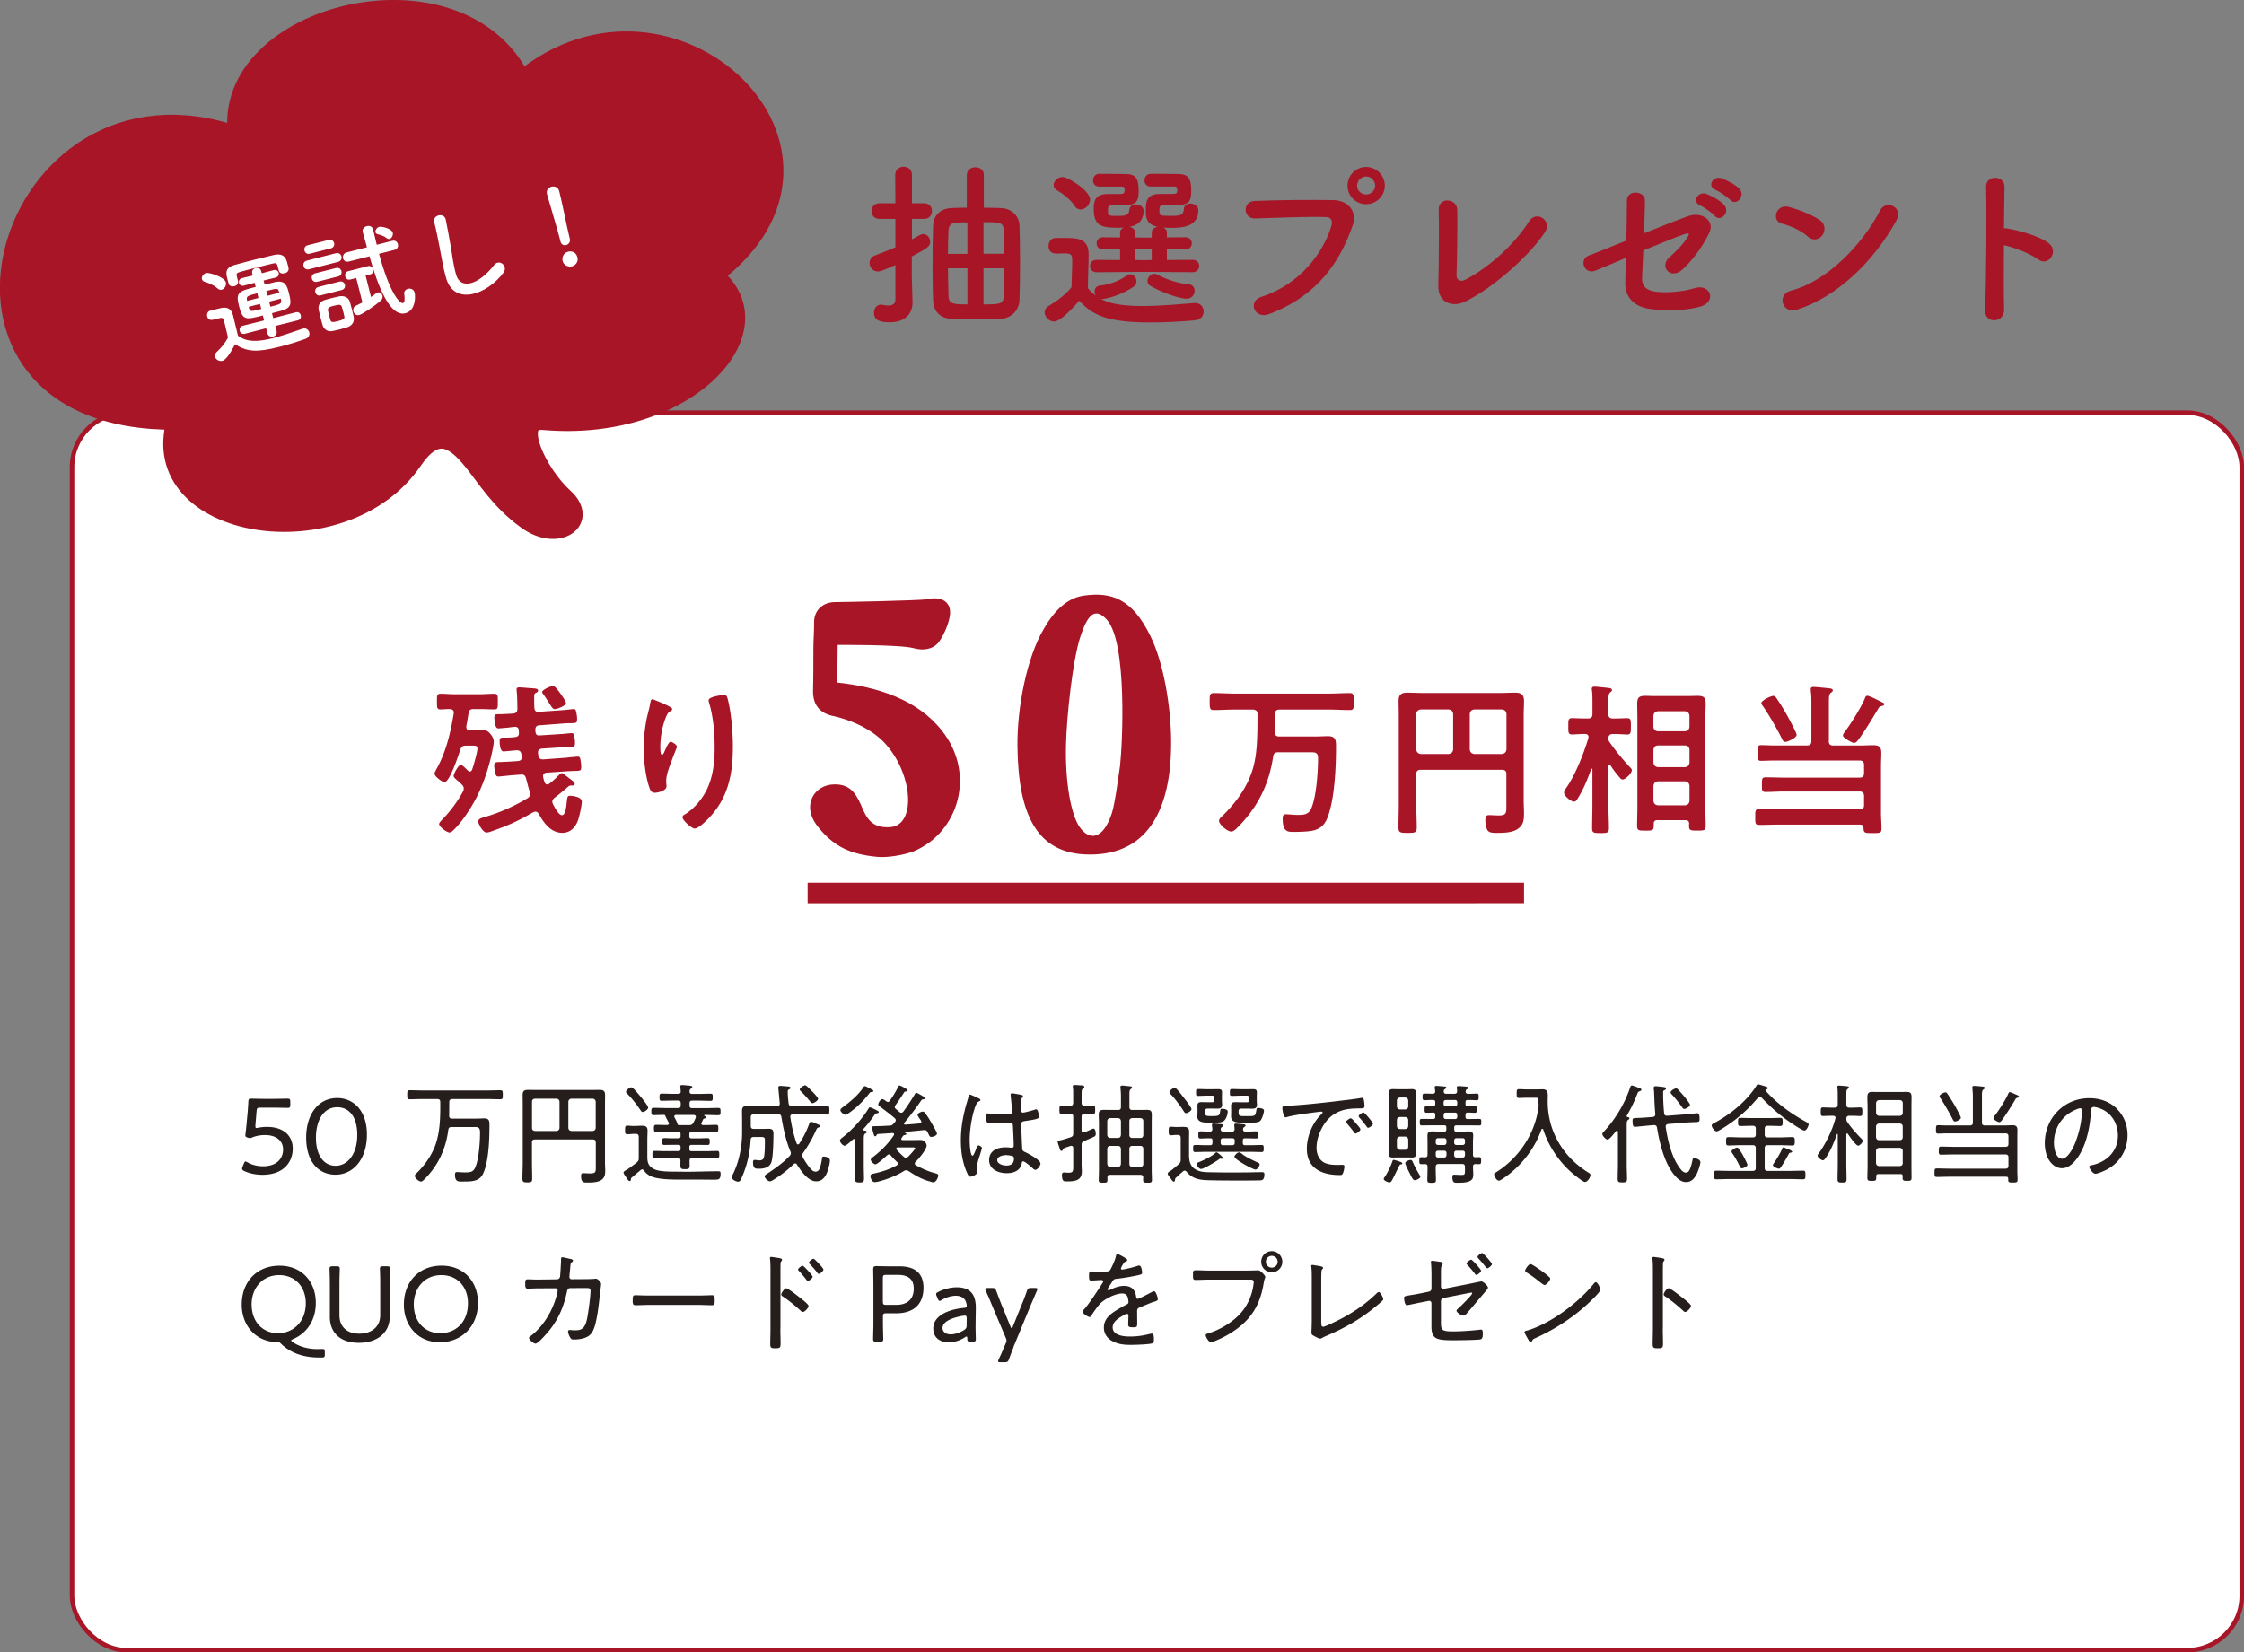
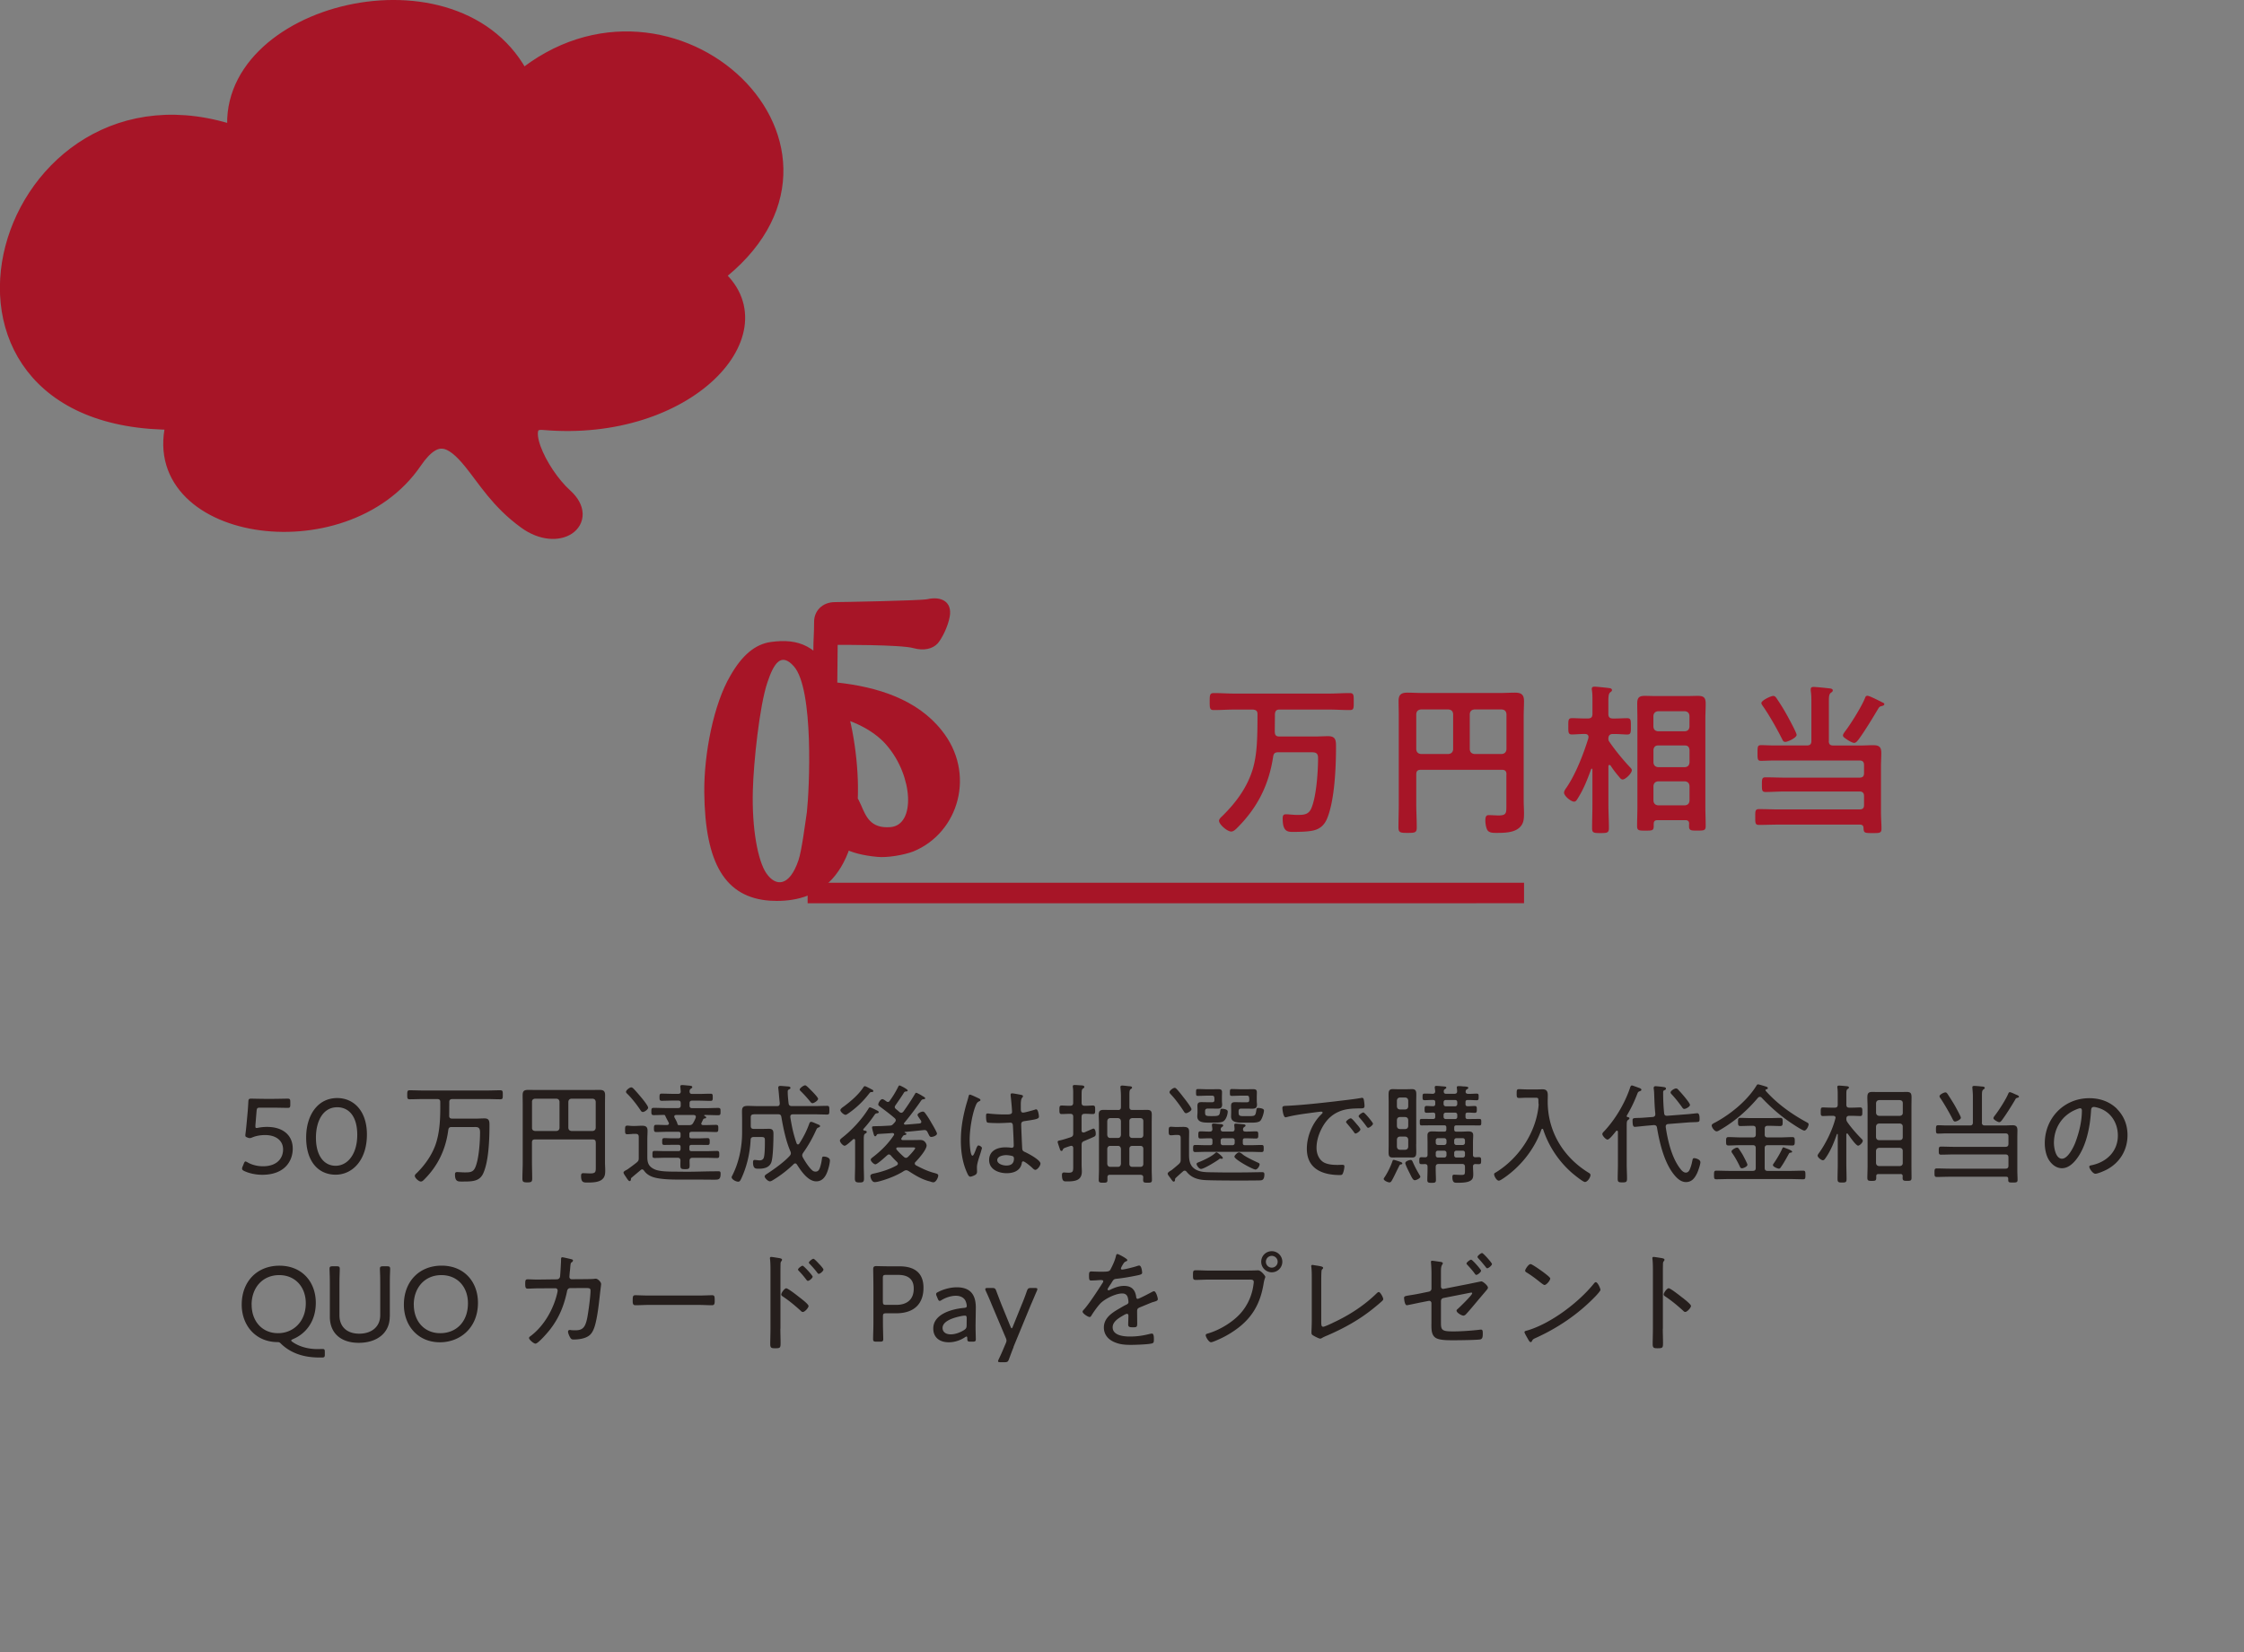
<svg xmlns="http://www.w3.org/2000/svg" id="_レイヤー_2" data-name="レイヤー 2" width="495.27" height="364.8">
  <rect width="100%" height="100%" fill="#808080" stroke="none" />
  <defs>
    <style>.cls-1,.cls-4{fill:#a71527}</style>
  </defs>
  <g id="_レイヤー_1-2" data-name="レイヤー 1">
-     <rect x="15.9" y="91.12" width="478.87" height="273.18" rx="12" ry="12" stroke="#a71527" stroke-miterlimit="10" fill="#fff" />
-     <path class="cls-1" d="M197.61 58.5c-.35.16-3 1.44-3.82 1.44-1.17 0-1.87-.94-1.87-1.87 0-.66.35-1.37 1.21-1.68 1.64-.62 3.08-1.17 4.49-1.79v-6.28h-3.55c-1.13 0-1.72-.86-1.72-1.72s.58-1.72 1.72-1.72h3.55l-.04-6.24c0-1.21.94-1.83 1.87-1.83s1.83.58 1.83 1.83v6.24h2.69c1.17 0 1.72.86 1.72 1.72s-.55 1.72-1.72 1.72h-2.69v4.52c1.87-1.05 2.11-1.17 2.46-1.17.86 0 1.56.78 1.56 1.68 0 1.05-.58 1.4-4.06 3.28v4.45c0 .62.12 4.17.16 5.54v.16c0 2.46-1.6 4.37-4.99 4.37-2.07 0-3.51-.35-3.51-2.11 0-.9.55-1.79 1.52-1.79.12 0 .23 0 .35.04.35.08.82.16 1.25.16.82 0 1.6-.27 1.6-1.29v-7.64zm15.79-19.93c0-1.09.94-1.64 1.87-1.64s1.87.55 1.87 1.64v7.29c1.29 0 2.57.04 3.74.08 2.54.08 4.06 1.87 4.13 3.86.08 1.99.12 5.07.12 8.15s-.04 6.2-.12 8.31c-.08 2.15-1.72 4.02-4.13 4.13-1.56.08-3.35.12-5.15.12-2.07 0-4.09-.04-5.73-.12-2.65-.12-3.98-1.79-4.06-4.1-.08-1.95-.12-4.72-.12-7.57 0-3.24.04-6.59.12-8.85.04-1.87 1.17-3.82 4.09-3.94 1.01-.04 2.15-.08 3.35-.08v-7.29zm.12 10.53c-.94 0-1.79 0-2.5.04-1.17.04-1.64.78-1.68 1.68-.04 1.33-.12 3.2-.12 5.23h4.29v-6.94zm0 10.14h-4.29c0 2.38.08 4.64.12 6.24.08 1.72 1.37 1.72 4.17 1.72v-7.96zm8.04-3.2c0-2.07 0-3.98-.04-5.27-.08-1.68-.82-1.72-4.45-1.72v6.98h4.49zm-4.49 3.2v7.96c3.43 0 4.41-.04 4.45-1.76.04-1.52.04-3.82.04-6.2h-4.49zm15.56 11.74c-1.09 0-2.07-1.01-2.07-2.03 0-.51.27-1.05.94-1.44 1.99-1.17 3.71-2.54 4.99-4.09.04-2.11.16-3.94.16-5.69 0-1.37-.04-1.79-1.64-1.79-.62 0-1.13.04-1.72.04-.55 0-1.87-.04-1.87-1.68 0-.86.55-1.76 1.56-1.76h2.38c2.77 0 4.91.31 4.91 3.67 0 2.26-.16 4.91-.16 7.41.47.58 1.05 1.13 1.75 1.64-.2-.27-.27-.62-.27-.94 0-.62.39-1.21 1.25-1.29 1.79-.16 4.06-.9 5.89-2.22.23-.2.51-.27.74-.27.74 0 1.36.82 1.36 1.6 0 .43-.16.86-.58 1.13-1.87 1.29-4.56 2.42-6.75 2.73h-.47c1.48.78 3.67 1.56 9.13 1.56 4.06 0 8.46-.43 11.43-.66h.2c1.21 0 1.87.94 1.87 1.87s-.58 1.83-1.95 1.95c-2.46.23-6.12.47-9.83.47-9.83 0-12.87-1.76-15.68-4.8-1.09 1.25-4.06 4.6-5.58 4.6zm4.52-25.55c-1.01-1.56-2.73-2.77-3.82-3.39-.55-.31-.78-.74-.78-1.21 0-.86.94-1.75 1.99-1.75 1.17 0 6.05 3 6.05 4.99 0 1.13-1.05 2.18-2.11 2.18-.47 0-.97-.23-1.33-.82zm15.25 14.59l-10.38.08c-.97 0-1.44-.7-1.44-1.37 0-.7.47-1.36 1.44-1.36l5.19.04v-2.38l-3.74.04c-.97 0-1.44-.66-1.44-1.36 0-.66.47-1.33 1.44-1.33l3.74.04v-1.09c0-.55.35-.9.82-1.09-.43.04-.86.04-1.29.04-3.86 0-5.34-.51-5.34-4.21 0-1.25.04-3.24 3.08-3.24h2.26c1.13 0 1.48 0 1.48-.9 0-.55-.08-.7-.62-.74h-4.99c-.94 0-1.37-.66-1.37-1.37s.47-1.4 1.33-1.44h1.33c1.83 0 3.94.04 4.56.04 2.07 0 2.85.86 2.85 3.63 0 3.32-.9 3.32-6.08 3.32-.62 0-.7.27-.7 1.29s.31 1.01 2.3 1.01c1.33 0 2.34-.08 2.42-1.29.04-.86.74-1.25 1.44-1.25.86 0 1.72.51 1.72 1.44 0 1.56-.78 3.12-3.16 3.51.66.12 1.29.51 1.29 1.25v1.09l1.87.04h1.79v-1.13c0-.74.62-1.17 1.33-1.25-2.65-.51-2.65-2.34-2.65-3.55 0-1.75.04-3.71 3.04-3.71h2.38c1.4 0 1.52-.04 1.52-.9 0-.55-.08-.7-.62-.74h-5.27c-.9 0-1.33-.66-1.33-1.33 0-.74.47-1.44 1.33-1.48h1.33c1.91 0 4.13.04 4.76.04 2.26 0 2.89 1.05 2.89 3.63 0 3.24-.74 3.32-6.28 3.32-.74 0-.74.35-.74 1.25 0 .97.16 1.05 2.46 1.05 1.95 0 2.85-.08 2.93-1.48.04-.86.74-1.25 1.44-1.25.86 0 1.76.55 1.76 1.48 0 3.59-3.39 3.9-6.08 3.9-.58 0-1.13-.04-1.68-.08.47.19.82.55.82 1.09v1.09l4.06-.04c.98 0 1.44.66 1.44 1.33 0 .7-.47 1.36-1.44 1.36l-4.06-.04v2.38l5.69-.04c.97 0 1.44.66 1.44 1.36 0 .66-.47 1.37-1.44 1.37l-10.8-.08zm1.8-5l-1.79-.04-1.87.04v2.38l1.91.04 1.75-.04v-2.38zm-.24 8.12c-.51-.27-.7-.7-.7-1.13 0-.78.7-1.56 1.52-1.56.23 0 .51.08.74.19 2.07 1.17 4.76 1.95 6.75 2.11.97.08 1.4.74 1.4 1.44 0 .86-.66 1.76-1.75 1.76-1.44 0-5.3-1.25-7.96-2.81zm24.38 2.41c8.62-2.73 13.73-9.83 15.48-15.56.31-1.05.2-2.03-1.25-2.07-3.82-.12-9.98.12-15.6.31-2.57.08-2.85-3.74-.08-3.86 5.15-.23 12.44-.27 17.39-.19 3.16.04 5.38 2.42 4.25 5.62-2.73 7.8-7.49 15.37-18.41 19.54-3.32 1.25-4.76-2.85-1.79-3.78zm23.17-20.47c-2.26 0-4.1-1.83-4.1-4.09s1.83-4.13 4.1-4.13 4.13 1.87 4.13 4.13-1.87 4.09-4.13 4.09zm0-6.12c-1.09 0-1.99.94-1.99 2.03s.9 1.95 1.99 1.95 1.99-.86 1.99-1.95-.9-2.03-1.99-2.03zm21.91 27.61c-2.61 1.29-6.08.51-5.97-3.63.12-4.45.19-13.92.08-16.54-.12-3 4.02-2.69 4.1-.08.08 2.77-.04 11.51-.16 14.47-.04 1.09.98 1.48 1.91.98 6.01-3.12 11.43-8.62 14.08-12.87 1.64-2.61 5.15-.16 3.59 2.26-3.12 4.88-11.04 12.13-17.63 15.41zm28.82-6.87c-2.69 1.13-3.86-2.57-1.44-3.35.78-.23 4.17-1.64 8.15-3.24.08-3.2.12-6.44.12-8.77 0-2.61 3.98-2.18 3.98-.16s-.12 4.68-.2 7.33c4.02-1.64 7.96-3.16 9.83-3.82 2.89-1.01 5.85 1.01 4.6 3.63-1.33 2.81-3.55 6.01-5.97 8.19-2.57 2.34-5.11-.62-2.96-2.61 1.48-1.36 2.96-2.73 4.06-4.45.7-1.05.2-1.01-.55-.78-1.37.43-5.23 1.99-9.17 3.63-.12 2.38-.2 4.52-.27 5.97-.08 1.91.9 2.89 3.24 3.16 2.07.23 5.62.04 8.38-.82 3.47-1.09 5.19 3.2.78 4.21-3.55.82-6.98.82-10.61.39-3.43-.43-5.58-2.54-5.5-5.73.04-1.36.08-3.31.12-5.54-3.24 1.37-5.93 2.5-6.59 2.77zm23.01-14.35c-1.99-.82-.43-3.2 1.37-2.54 1.05.39 3 1.44 3.86 2.38 1.52 1.64-.74 3.98-2.03 2.46-.51-.62-2.42-1.95-3.2-2.3zm3.4-3.43c-1.99-.78-.58-3.16 1.25-2.57 1.05.35 3.04 1.36 3.94 2.26 1.56 1.56-.62 4.02-1.95 2.54-.55-.59-2.46-1.91-3.24-2.22zm20.39 10.34c-1.44-1.33-3.94-2.46-5.77-2.89-2.34-.55-1.37-4.48 1.6-3.67 2.07.58 4.99 1.64 6.86 2.96 1.21.86 1.13 2.34.51 3.24-.62.9-1.99 1.44-3.2.35zm-2.41 16.1c-3.32 1.05-4.56-3.39-1.33-4.21 7.84-1.99 15.72-10.06 19.66-17.71 1.25-2.42 5.27-.78 3.55 2.3-4.84 8.78-12.91 16.77-21.88 19.62zm45.7-.08c.08 3.16-4.37 3.28-4.21.16.27-6.32.39-21.61.23-27.22-.08-2.65 4.13-2.61 4.06.04-.04 1.91-.08 5.3-.12 9.13.2 0 .43 0 .66.04 2.18.35 7.25 1.6 9.36 3.39 2.03 1.72-.2 5.11-2.42 3.47-1.68-1.25-5.54-2.77-7.61-3.16-.04 5.38-.04 11 .04 14.16z" />
    <path d="M59.07 248.8c3.05 0 5.54 1.58 5.54 4.8 0 2.69-1.75 5.76-6.72 5.76-1.44 0-2.88-.31-3.96-.82-.36-.17-.5-.31-.5-.53 0-.12.02-.26.12-.48l.24-.58c.14-.36.24-.53.41-.53.07 0 .22.07.48.22.91.53 2.14.84 3.36.84 3.14 0 4.44-1.8 4.44-3.72s-1.54-3.17-3.96-3.17c-1.08 0-2.06.19-2.86.53-.24.1-.36.14-.53.14-.12 0-.26-.02-.5-.12-.38-.14-.48-.22-.48-.46 0-.1 0-.19.02-.31.1-.74.17-1.44.24-2.16l.26-2.83c.07-.89.1-1.42.14-2.11.02-.58.12-.72.62-.72.31 0 2.14.05 3.31.05h1.25c1.18 0 3.17-.05 3.48-.05.5 0 .6.14.6.72v.62c0 .55-.1.7-.53.7-.48 0-2.38-.05-3.55-.05h-2.57c-.62 0-.72.1-.79.72l-.26 3.17v.22c0 .29.05.38.26.38.1 0 .22-.02.36-.05.6-.12 1.32-.19 2.06-.19zm21.91 1.68c0 5.59-3.14 8.86-6.91 8.86s-6.5-2.86-6.5-8.21c0-4.8 2.45-8.71 6.86-8.71 3.53 0 6.55 2.71 6.55 8.06zm-11.25.7c0 4.03 1.82 6.19 4.34 6.19 2.69 0 4.78-2.62 4.78-6.82s-1.94-6.1-4.42-6.1c-3.17 0-4.7 3.1-4.7 6.72zm29.4-4.87c0 .46.22.65.65.65h5.33c.6 0 1.22-.05 1.82-.05 1.03 0 1.1.62 1.1 1.44 0 3.02-.14 7.97-1.37 10.68-.84 1.85-2.47 1.82-4.8 1.82-.74 0-1.44.02-1.44-1.54 0-.34.07-.55.46-.55.43 0 1.06.07 1.66.07 1.13 0 1.87 0 2.35-1.08.82-1.87 1.06-5.69 1.06-7.78 0-1.25-.65-1.15-1.42-1.15h-4.85c-.48 0-.67.17-.74.65-.55 4.25-2.28 7.94-5.35 10.97-.19.19-.41.41-.7.41-.46 0-1.34-.79-1.34-1.25 0-.24.26-.48.43-.62 1.97-1.94 3.7-4.46 4.42-7.15.77-2.78.79-5.71.77-8.57 0-.46-.24-.62-.67-.62h-3.17c-.96 0-1.92.05-2.9.05-.53 0-.55-.22-.55-.98s.02-1.01.55-1.01c.98 0 1.94.05 2.9.05h14.19c.96 0 1.92-.05 2.9-.05.55 0 .55.26.55 1.01s0 .98-.55.98c-.96 0-1.94-.05-2.9-.05h-7.66c-.43 0-.7.17-.7.62l-.02 3.05zm32.35 5.9c0-.46-.19-.65-.67-.65h-12.75c-.46 0-.65.19-.65.65v4.46c0 1.15.05 2.33.05 3.48 0 .77-.17.89-1.08.89-.86 0-1.08-.1-1.08-.86 0-1.15.07-2.33.07-3.5v-12.87c0-.67-.02-1.32-.02-1.97 0-.96.29-1.22 1.25-1.22.65 0 1.27.02 1.9.02h11.88c.62 0 1.27-.02 1.9-.02.89 0 1.27.22 1.27 1.15 0 .67-.02 1.34-.02 2.04v12.87c0 .55.05 1.1.05 1.68 0 .84-.05 1.54-.77 2.09-.82.62-2.23.62-3.24.62-.74 0-1.32 0-1.32-1.44 0-.48.14-.62.46-.62.53 0 1.03.05 1.54.05 1.25 0 1.25-.34 1.25-1.44v-5.4zm-7.99-8.98c-.05-.41-.24-.62-.67-.67h-4.75c-.41.05-.65.26-.65.67v5.79c0 .41.24.62.65.67h4.75c.43-.05.62-.26.67-.67v-5.79zm7.32 6.46c.41-.05.62-.26.67-.67v-5.79c-.05-.41-.26-.62-.67-.67h-4.7c-.41.05-.62.26-.67.67v5.79c.05.41.26.62.67.67h4.7zm8.73.67c-.36 0-.74.05-1.1.05-.48 0-.48-.29-.48-.94 0-.72.02-.96.5-.96.36 0 .72.07 1.08.07h.67c.48 0 .96-.05 1.44-.05.86 0 1.27.22 1.27 1.1 0 .62-.05 1.27-.05 1.92v3.38c0 1.34-.07 2.5 1.68 3.26 1.2.5 3.31.46 4.63.48.84 0 1.66.02 2.47.02 2.11 0 4.25-.1 6.36-.1h.62c.36 0 .41.19.41.53 0 1.2-.36 1.32-1.22 1.32h-.79c-.98 0-1.94-.02-2.93-.02h-3.36c-1.9 0-5.4.05-7.08-.74-.62-.29-1.1-.65-1.51-1.22-.1-.14-.24-.29-.43-.29-.12 0-.22.07-.31.14-.65.55-1.3 1.08-1.94 1.63-.17.12-.22.24-.22.43-.02.19-.07.38-.31.38s-.62-.65-.89-1.06c-.12-.17-.43-.6-.43-.82 0-.31.65-.55.89-.72.29-.19 1.63-1.18 1.99-1.49.41-.34.48-.5.48-1.03V251c0-.48-.22-.67-.67-.67h-.77zm2.35-4.87c-.31 0-.38-.19-.58-.46-.74-1.13-1.92-2.64-2.9-3.58-.12-.12-.24-.22-.24-.41 0-.36.79-.98 1.15-.98.19 0 .31.12.46.24.48.48 1.32 1.46 1.78 2.02.31.36 1.49 1.82 1.49 2.23 0 .38-.79.94-1.15.94zm10.76 4.39c-.36 0-.5.14-.5.48v.46c0 .36.14.5.5.5h1.61c.62 0 1.27-.05 1.92-.05.46 0 .46.31.46.74 0 .48 0 .77-.46.77-.65 0-1.3-.02-1.92-.02h-1.61c-.36 0-.5.14-.5.48v.41c0 .36.14.5.5.5h3.17c.82 0 1.63-.05 2.45-.05.48 0 .48.29.48.79s0 .77-.48.77c-.82 0-1.63-.05-2.45-.05h-2.98c-.43 0-.62.19-.65.62 0 .34.02.7.02 1.03 0 .77-.19.86-1.03.86s-1.01-.1-1.01-.86c0-.34 0-.67.02-1.01-.02-.46-.19-.65-.65-.65h-2.64c-.82 0-1.61.05-2.42.05-.48 0-.48-.24-.48-.77s0-.79.48-.79c.82 0 1.61.05 2.42.05h2.83c.34 0 .48-.17.48-.5v-.41c0-.34-.14-.48-.48-.48h-1.2c-.65 0-1.27.02-1.92.02-.48 0-.46-.29-.46-.77 0-.62.05-.74.6-.74.36 0 .91.05 1.78.05h1.2c.34 0 .48-.17.48-.5v-.46c0-.34-.14-.48-.48-.48h-2.5c-.79 0-1.61.05-2.4.05-.48 0-.5-.26-.5-.82 0-.5.02-.77.5-.77.79 0 1.58.05 2.38.05.22-.02.43-.1.43-.36 0-.1-.05-.14-.07-.22-.1-.19-.65-1.22-.67-1.3-.07-.14-.1-.34-.31-.36-.77 0-1.51.05-2.28.05-.53 0-.55-.24-.55-.82s.02-.79.55-.79c.86 0 1.73.05 2.59.05h2.76c.41 0 .58-.17.58-.58v-.5c0-.41-.17-.58-.58-.58h-.98c-.86 0-1.75.05-2.64.05-.43 0-.48-.19-.48-.79s.05-.79.48-.79c.89 0 1.78.05 2.64.05h.98c.38 0 .6-.14.58-.55l-.07-.84c0-.07-.02-.17-.02-.24 0-.26.17-.31.38-.31.43 0 .89.07 1.32.1.55.05.94.07.94.34 0 .19-.17.26-.31.36-.24.17-.26.31-.29.58 0 .43.19.58.58.58h1.42c.89 0 1.75-.05 2.64-.05.46 0 .48.19.48.79s-.02.79-.48.79c-.89 0-1.75-.05-2.64-.05h-1.42c-.41 0-.58.17-.58.58v.5c0 .41.17.58.58.58h3.14c.86 0 1.73-.05 2.59-.05.53 0 .53.24.53.79 0 .6 0 .82-.53.82-.86 0-1.73-.05-2.59-.05h-.36c-.12 0-.12.07-.12.1s-.02.07.07.12c.12.07.36.14.36.31s-.12.19-.24.22c-.19.02-.34.05-.43.24-.12.24-.24.5-.36.74-.02.07-.05.12-.05.19 0 .22.19.29.38.31h.48c.79 0 1.61-.05 2.4-.05.5 0 .5.26.5.79s-.02.79-.48.79c-.82 0-1.61-.05-2.42-.05h-3zm.93-3.31c0-.29-.19-.38-.46-.41h-3.89c-.22 0-.41.07-.41.34 0 .1.02.14.05.22.17.29.58 1.03.62 1.3.05.22.12.36.31.38h2.28c.48 0 .7-.1.94-.53.19-.34.36-.67.5-1.03.05-.1.05-.17.05-.26zm12.79-.55c-.48 0-.67.19-.67.67v1.87c0 .48.19.67.67.67h1.87c.5 0 .98-.02 1.49-.02.94 0 .98.55.98 1.2 0 1.39-.07 4.85-.43 6.07-.38 1.27-1.61 1.54-2.78 1.54-.77 0-1.3 0-1.3-1.44 0-.24.05-.5.36-.5.22 0 .89.1 1.06.1.41 0 .79-.14.94-.55.26-.7.26-2.9.26-3.72 0-.67-.02-.89-.77-.89h-1.68c-.46 0-.67.17-.7.62-.12 2.57-.67 5.18-1.63 7.56-.6 1.46-.74 1.68-1.1 1.68-.58 0-1.46-.53-1.46-.98 0-.1.05-.19.1-.29 1.49-2.88 2.21-6.31 2.21-9.58v-2.83c0-.65-.02-1.27-.02-1.92 0-.96.43-1.13 1.3-1.13.72 0 1.44.05 2.16.05h4.27c.46 0 .6-.19.6-.65 0-.05-.12-1.13-.19-2.02-.07-.77-.14-1.34-.14-1.39 0-.31.19-.41.46-.41.12 0 1.78.14 1.87.14.19.05.36.1.36.31s-.19.26-.36.36c-.24.12-.24.29-.24.53 0 .77.1 1.7.19 2.5.05.46.29.62.74.62h4.97c.94 0 1.92-.05 2.76-.05.5 0 .53.19.53.96s-.02.96-.53.96c-.74 0-1.82-.05-2.76-.05h-4.75c-.34 0-.58.14-.58.5v.12c.34 2.11.67 3.72 1.39 5.79.07.12.14.24.31.24.12 0 .22-.1.29-.19.91-1.44 1.56-2.66 2.16-4.3.07-.22.17-.5.46-.5.24 0 .94.34 1.34.5.1.05.19.07.24.1.22.1.38.17.38.36 0 .14-.22.24-.34.29-.34.12-.36.22-.58.67-.77 1.71-1.7 3.36-2.78 4.87-.12.19-.24.36-.24.6 0 .19.07.34.14.48.5.89 1.42 2.35 2.21 2.95.19.12.38.17.6.17.6 0 .82-.46.98-.94.22-.67.34-1.27.43-1.97.02-.26.1-.41.38-.41.53 0 1.37.24 1.37.86 0 .67-.38 2.09-.67 2.74-.43 1.03-1.13 1.87-2.35 1.87-1.82 0-3.38-2.33-4.25-3.7-.1-.14-.22-.26-.38-.26s-.26.07-.36.17a25.14 25.14 0 01-4.51 3.48c-.14.1-.53.31-.7.31-.46 0-1.18-.74-1.18-1.08 0-.29.36-.48.62-.65 1.56-1.03 3.65-2.52 4.9-3.89.14-.17.26-.34.26-.58 0-.17-.05-.29-.1-.43-.98-2.23-1.58-5.16-1.99-7.56-.07-.48-.29-.62-.74-.62h-5.35zm12.96-2.47c-.26 0-.41-.22-.58-.43-.6-.74-1.25-1.46-1.94-2.14-.1-.1-.31-.29-.31-.43 0-.31.84-.94 1.22-.94.24 0 .96.77 1.37 1.18l.17.17c.26.26 1.3 1.34 1.3 1.63 0 .38-.89.96-1.22.96zm11.96 6.38c0 .19-.19.26-.36.36-.26.17-.29.53-.29 1.39v5.59c0 .98.05 1.97.05 2.95 0 .72-.24.84-.98.84-.79 0-1.03-.14-1.03-.89 0-.96.05-1.92.05-2.9v-5.52c0-.17-.07-.29-.26-.29-.1 0-.14.05-.22.1s-.14.14-.26.24c-.46.41-1.27 1.15-1.58 1.15-.36 0-1.03-.74-1.03-1.13 0-.29.31-.48.5-.65 2.18-1.7 4.32-4.03 5.78-6.38.1-.19.17-.31.36-.31.14 0 .72.26 1.15.48.17.1.34.17.43.22.14.07.34.17.34.36 0 .17-.22.24-.36.24-.29.02-.38.1-.58.38-.7 1.03-1.56 2.14-2.4 3.05a.22.22 0 00-.07.17c0 .14.07.19.22.22.22.02.55.05.55.34zm.96-8.83c-.19.02-.31.19-.43.34a20.34 20.34 0 01-4.54 4.34c-.19.12-.46.34-.67.34-.38 0-1.13-.67-1.13-1.03 0-.31.53-.65.77-.82 1.51-1.13 3.1-2.47 4.2-4.06.14-.22.24-.41.43-.41.17 0 .84.36 1.27.58.12.07.19.12.26.14.14.05.34.17.34.36 0 .24-.34.22-.5.22zm11.08 6.55a.44.44 0 00-.07-.26c-.02-.05-.07-.1-.1-.14-.22-.34-.65-.89-.65-1.1 0-.38.84-.74 1.15-.74.26 0 .41.17.55.36.5.67.94 1.37 1.34 2.09.22.36 1.25 2.11 1.25 2.4 0 .43-.84.74-1.25.74-.31 0-.41-.17-.67-.72l-.19-.38c-.14-.26-.31-.41-.62-.41h-.14c-1.39.14-2.81.29-4.22.41-.02 0-.07.02-.07.07s.02.07.07.1c.12.05.34.1.34.29 0 .14-.19.19-.31.22-.34.05-.38.12-.58.41-.05.07-.1.17-.17.26-.05.07-.07.12-.07.19 0 .26.29.26.34.26h1.94c.67 0 1.32-.02 1.97-.02 1.03 0 1.34.96 1.34 1.2 0 .94-1.75 2.93-2.42 3.62-.12.1-.19.22-.19.36 0 .19.12.31.26.41 1.27.67 2.62 1.32 4.01 1.68.5.14.91.22.91.58 0 .41-.5 1.49-1.06 1.49-.24 0-.55-.1-.77-.19-1.78-.43-3.17-1.3-4.7-2.28-.17-.1-.34-.19-.53-.19s-.36.07-.53.17c-1.44.94-3.5 1.75-5.18 2.21-.34.1-.89.24-1.25.24-.7 0-.96-1.1-.96-1.34 0-.43.5-.5 1.06-.62 1.66-.38 3.26-.91 4.75-1.73.14-.1.26-.19.26-.38 0-.14-.07-.26-.17-.36-.48-.46-.96-.94-1.39-1.46-.12-.12-.24-.22-.43-.22-.17 0-.26.1-.38.19-.41.36-2.16 1.99-2.59 1.99-.36 0-1.03-.67-1.03-1.01 0-.22.24-.41.41-.53 1.8-1.37 3.43-2.98 4.68-4.87.02-.07.07-.12.07-.19 0-.22-.19-.29-.36-.31-1.08.1-2.14.14-3.19.22-.22.05-.24.1-.36.31-.07.1-.12.19-.26.19-.24 0-.31-.36-.41-.7-.07-.26-.29-.98-.29-1.25s.1-.26 1.22-.29c.91 0 1.82-.07 2.74-.12.34-.02.48-.1.7-.34.12-.12.26-.26.38-.41.1-.14.19-.24.19-.43 0-.22-.12-.34-.26-.48-1.03-.89-1.97-1.58-3.05-2.4-.41-.31-.55-.41-.55-.6 0-.36.48-1.18.91-1.18.19 0 .5.22.72.38.07.05.12.1.17.12.1.07.19.12.34.12.17 0 .29-.1.38-.24.82-1.15 1.25-1.87 1.9-3.14.07-.14.12-.26.29-.26.14 0 1.78.82 1.78 1.1 0 .19-.17.22-.31.22-.22.02-.36.05-.48.22-.6.98-1.27 1.92-1.92 2.86-.07.12-.14.24-.14.36 0 .19.1.31.24.43.26.22.53.43.79.67.12.1.24.17.41.17.19 0 .34-.12.46-.26a51.33 51.33 0 002.54-3.86c.07-.12.14-.29.29-.29s.58.24.84.38c.1.05.17.1.22.12.05.02.1.05.14.1.31.17.79.43.79.6 0 .19-.19.19-.34.22-.34.02-.36.1-.53.26-1.03 1.51-2.54 3.53-3.72 4.92-.05.05-.1.12-.1.19 0 .17.14.24.31.24 1.06-.07 2.09-.17 3.14-.26.19-.02.38-.12.38-.34zm-3.36 7.97c.19 0 .34-.12.46-.24.26-.24 1.56-1.63 1.56-1.9 0-.14-.24-.17-.6-.17h-3.24c-.17.02-.34.07-.34.29 0 .07.05.14.1.22.46.55 1.06 1.13 1.61 1.61.14.12.26.19.46.19zm16.01-13.15c.14.07.41.19.41.38 0 .14-.07.19-.19.24-.5.24-.62.38-.94 1.2-.77 2.06-1.25 5.23-1.25 7.42 0 .48.1 3.43.62 3.43.19 0 .36-.36.65-1.08.12-.29.38-1.18.67-1.18.24 0 .77.31.77.58 0 .12-.1.36-.12.46-.26 1.03-.98 2.76-.98 3.77 0 .34.02.67.02.98 0 .53-.31.7-.74.89-.19.07-.53.22-.74.22-.34 0-.55-.48-.67-.74-1.06-2.28-1.42-4.78-1.42-7.27 0-2.71.43-5.11 1.13-7.71.19-.67.41-1.34.58-2.02.02-.17.1-.38.29-.38.22 0 1.61.67 1.92.82zm9.58-.7c.12.05.22.1.22.24s-.12.26-.22.38c-.29.41-.26 1.3-.26 1.8v.55c0 .53.05.89.5.89.41 0 2.06-.48 2.54-.62.07-.05.26-.1.36-.1.46 0 .6 1.42.6 1.63 0 .5-.7.6-3.12.96-.43.07-.79.14-.79.72 0 .62.17 4.54.22 5.3.02.6.31.67.77.89.67.31 3.26 1.7 3.26 2.47 0 .5-.7 1.39-1.13 1.39-.24 0-.48-.24-.62-.38-.31-.31-1.7-1.49-2.06-1.49-.24 0-.29.19-.31.38-.29 1.68-1.8 2.23-3.34 2.23-1.78 0-3.87-.82-3.87-2.9s1.82-2.81 3.58-2.81c.38 0 .77.02 1.15.07.07.02.17.02.24.02.34 0 .46-.17.46-.48 0-.82-.12-3.31-.17-4.2-.02-.26.02-.86-.55-.86-.12 0-1.75.1-2.66.1-.48 0-2.06-.02-2.42-.12-.31-.1-.31-1.15-.31-1.46s.02-.55.34-.55c.12 0 .36.02.48.05 1.03.1 2.14.17 3.17.17s1.75.05 1.75-.55-.22-2.95-.31-3.6v-.22c0-.19.1-.29.29-.29.36 0 1.85.29 2.23.38zm-2.07 13.47c-.34-.12-1.03-.22-1.42-.22-.65 0-1.97.24-1.97 1.1s1.3 1.2 1.99 1.2c1.06 0 1.7-.43 1.7-1.56 0-.24-.1-.43-.31-.53zm15.22-8.69v3.02c0 .24.12.46.41.46.24 0 .43-.12.65-.22.58-.24 1.44-.65 1.54-.65.46 0 .53.84.53 1.18 0 .31-.1.48-.38.62-.62.29-1.51.67-2.16.94-.46.19-.58.38-.58.89v4.39c0 .48.05.98.05 1.46 0 2.04-1.61 2.18-3.26 2.18-.62 0-1.13.1-1.13-1.44 0-.34.12-.53.48-.53.12 0 .58.05.98.05 1.06 0 1.03-.36 1.03-1.61v-3.82c0-.26-.1-.5-.41-.5-.07 0-.12 0-.19.02-.55.17-.89.29-1.13.38-.38.14-.5.24-.58.48-.05.14-.12.24-.29.24-.22 0-.29-.24-.38-.5-.07-.22-.46-1.32-.46-1.46 0-.29.26-.31.58-.38.65-.14 1.61-.46 2.26-.67.48-.17.6-.36.6-.86v-3.67c0-.46-.19-.65-.67-.65-.65 0-1.34.05-1.9.05-.48 0-.48-.34-.48-.94 0-.65 0-.94.5-.94.55 0 1.22.07 1.87.05.48 0 .67-.19.67-.67v-1.78c0-.53.02-1.06-.07-1.58 0-.07-.02-.17-.02-.24 0-.26.17-.31.41-.31.43 0 .86.05 1.3.07.5.02.84.07.84.36 0 .19-.14.24-.31.36-.26.17-.29.5-.29 1.34v1.78c0 .48.19.67.67.67.62.02 1.27-.05 1.82-.05.5 0 .5.29.5.94s0 .94-.5.94-1.2-.07-1.82-.05c-.48 0-.67.19-.67.65zm8.02-1.49c.48 0 .67-.19.67-.67v-2.42c0-.6-.05-1.22-.1-1.75 0-.07-.02-.14-.02-.22 0-.26.17-.34.41-.34.26 0 1.1.1 1.44.14.29.02.72.02.72.31 0 .17-.12.22-.29.34-.26.17-.29.53-.29 1.27v2.66c0 .48.19.67.65.67h1.68c.5 0 1.01-.02 1.51-.02.84 0 1.1.24 1.1 1.08 0 .62-.02 1.27-.02 1.9v10.25c0 .74.05 1.49.05 2.23 0 .58-.24.62-.96.62-.77 0-.98-.05-.98-.62 0-.19.02-.38.02-.58 0-.38-.19-.5-.58-.55h-6.77c-.38 0-.55.17-.55.55v.58c0 .58-.19.62-.96.62-.72 0-.96-.05-.96-.6 0-.77.05-1.51.05-2.26V248c0-.65-.05-1.3-.05-1.94 0-.77.31-1.03 1.08-1.03.53 0 1.03.02 1.56.02h1.58zm-1.68 1.78c-.41.05-.62.24-.67.67v3.05c.05.43.26.67.67.67h1.68c.41 0 .62-.24.67-.67v-3.05c-.05-.43-.26-.62-.67-.67h-1.68zm1.68 10.77c.41 0 .62-.24.67-.67v-3.31c-.05-.41-.26-.65-.67-.65h-1.68c-.41 0-.62.24-.67.65v3.31c.05.43.26.67.67.67h1.68zm5.61-10.1c0-.43-.24-.62-.65-.67h-1.78c-.41.05-.65.24-.65.67v3.05c0 .43.24.67.65.67h1.78c.41 0 .65-.24.65-.67v-3.05zm0 6.12c0-.41-.24-.65-.65-.65h-1.78c-.41 0-.65.24-.65.65v3.31c0 .43.24.67.65.67h1.78c.41 0 .65-.24.65-.67v-3.31zm7.01 6.81c-.02.17-.07.43-.29.43-.19 0-.31-.17-.6-.58-.14-.19-.31-.43-.55-.74-.07-.12-.19-.29-.19-.43 0-.26.31-.46.86-.79.53-.41 1.08-.89 1.58-1.32.38-.36.43-.55.43-1.06v-4.71c0-.48-.17-.67-.65-.67h-.46c-.34 0-.7.07-1.06.07-.46 0-.48-.31-.48-.94 0-.7.02-.94.5-.94.36 0 .72.05 1.08.05h.22c.48 0 .96-.02 1.44-.02 1.03 0 1.27.31 1.27 1.13 0 .62-.02 1.25-.02 1.87v3.17c0 1.61.36 2.86 1.99 3.48.79.31 1.68.34 2.52.36 1.34.02 2.69.05 4.03.05 2.02 0 4.06 0 6.1-.05.5 0 1.01-.02 1.49-.02.36 0 .5.12.5.48 0 1.42-.67 1.32-1.1 1.34-2.14.05-10.1.05-12.02-.07-1.61-.1-3-.53-4.03-1.82-.12-.14-.26-.26-.46-.26-.14 0-.24.07-.36.17-.53.46-1.06.94-1.58 1.42a.53.53 0 00-.17.41zm2.42-14.68c-.24 0-.38-.22-.5-.41-.72-1.13-1.94-2.81-2.86-3.74-.12-.14-.29-.31-.29-.5 0-.34.77-.94 1.15-.94.19 0 .34.17.46.29.53.58 1.01 1.18 1.46 1.78.31.38 1.78 2.26 1.78 2.64 0 .41-.94.89-1.2.89zm7.66 3.6c0 .36.26.46.58.46h1.92c.41 0 .55-.17.55-.58 0-.19-.07-.79-.07-.86 0-.26.17-.31.38-.31.26 0 1.34.12 1.63.14.19.02.48.05.48.29 0 .17-.14.22-.31.34s-.22.24-.24.43v.12c0 .34.26.43.55.43.77.02 1.56-.05 2.33-.05.48 0 .48.29.48.79s0 .79-.46.79c-.82 0-1.63-.05-2.45-.05-.36 0-.5.14-.5.48v.55c0 .36.14.5.5.5h1.18c.82 0 1.66-.05 2.47-.05.48 0 .46.29.46.77s.02.79-.46.79c-.82 0-1.66-.05-2.47-.05h-9.72c-.82 0-1.66.05-2.47.05-.46 0-.46-.29-.46-.79s0-.77.46-.77c.84 0 1.66.05 2.47.05h.84c.36 0 .5-.14.5-.5v-.55c0-.34-.14-.48-.48-.48h-.24c-.65 0-1.3.05-1.94.05-.46 0-.46-.29-.46-.79s0-.79.46-.79c.7 0 1.39.07 2.09.05.38 0 .55-.17.55-.58-.02-.24-.1-.79-.1-.89 0-.24.17-.31.38-.31.29 0 1.06.1 1.39.12.31.02.72.05.72.31 0 .17-.12.24-.29.36-.19.14-.24.24-.26.46v.07zm-1.42-6.97c0-.36-.14-.5-.5-.5h-.94c-.7 0-1.39.05-2.11.05-.46 0-.48-.07-.48-.74 0-.6 0-.77.43-.77.72 0 1.44.05 2.16.05h.79c.46 0 .91-.02 1.39-.02.58 0 .96.02.96.67 0 .34-.02.7-.02 1.15v.72c0 .43.05.65.05.82 0 .77-.36.94-1.08.94-.46 0-.91-.02-1.37-.02h-.72c-.41 0-.6.17-.6.58v.14c0 .79.07.94 1.18.94h.53c1.44 0 1.49-.17 1.63-1.13.07-.38.05-.48.41-.48s1.25.12 1.25.6-.24 1.58-.86 2.09c-.36.31-1.13.36-1.78.36h-1.32c-1.03 0-2.76.1-2.76-1.37 0-.29.05-.62.05-.94v-.48c0-.34-.02-.62-.02-.89 0-.77.36-.84.94-.84.48 0 .94.02 1.42.02h.89c.36 0 .5-.14.5-.48v-.46zm1.61 13.45s-.22-.05-.29-.05c-.12 0-.24.1-.31.17-.62.46-3.29 2.11-3.94 2.11-.48 0-.98-.82-.98-1.08 0-.24.22-.31.41-.38 1.13-.46 2.81-1.22 3.7-2.04.07-.07.17-.17.29-.17.24 0 1.39 1.01 1.39 1.22 0 .1-.07.22-.26.22zm.27-4.54c-.29 0-.48.19-.48.48v.55c0 .29.19.5.48.5h2.14c.29 0 .48-.22.48-.5v-.55c0-.29-.19-.48-.48-.48h-2.14zm5.8-8.91c0-.36-.14-.5-.5-.5h-1.13c-.72 0-1.44.05-2.18.05-.41 0-.43-.14-.43-.74s.02-.77.46-.77c.72 0 1.44.05 2.16.05h.98c.46 0 .91-.02 1.39-.02.62 0 .96.05.96.7 0 .38-.02.74-.02 1.13v.72c0 .43.05.62.05.82 0 .79-.38.94-1.08.94-.46 0-.91-.02-1.37-.02h-1.01c-.41 0-.6.17-.6.58v.14c0 .82.1.94 1.18.94h1.08c1.46 0 1.44-.1 1.66-1.32.07-.38.07-.48.41-.48s1.27.1 1.27.55c0 .5-.41 1.92-.86 2.33-.38.31-1.18.36-1.82.36h-1.82c-1.06 0-2.76.1-2.76-1.37 0-.29.02-.62.02-.94v-.48c0-.34-.02-.62-.02-.89 0-.77.36-.84.94-.84.48 0 .96.02 1.42.02h1.15c.36 0 .5-.14.5-.48v-.46zm1.42 15.82c-.58 0-4.66-2.23-4.66-2.86 0-.26.65-.94 1.03-.94.17 0 .55.24.77.43.58.53 2.52 1.44 3.26 1.78.38.17.5.24.5.43 0 .38-.48 1.15-.91 1.15zm7.22-14.09c3.5-.19 6.99-.58 10.47-.98 1.7-.22 3.84-.43 5.5-.72.1-.02.22-.05.31-.05.31 0 .36.26.41.5.07.29.14 1.01.14 1.3 0 .53-.34.53-.94.53-1.39.02-2.76.05-4.08.48-1.94.65-3.26 1.87-4.25 3.62-.79 1.42-1.32 3-1.32 4.63 0 1.34.58 2.78 1.9 3.34.89.36 1.82.41 2.76.41.31 0 .65-.02.94-.02s.55 0 .55.34c0 .41-.17 1.2-.34 1.56-.14.31-.29.36-.65.36-3.86 0-7.3-1.37-7.3-5.81 0-2.64 1.15-5.52 3.02-7.42.34-.34.46-.43.46-.55 0-.17-.19-.22-.31-.22-.36 0-3.22.41-3.79.48-1.25.19-2.5.38-3.72.7-.12.02-.24.07-.36.07-.53 0-.7-1.87-.7-2.02 0-.53.31-.48 1.3-.53zm14.98 3.92c.17.19.94 1.03.94 1.3 0 .34-.77.91-1.08.91-.14 0-.24-.14-.31-.26-.48-.67-1.03-1.32-1.58-1.97-.05-.07-.19-.22-.19-.31 0-.29.79-.82 1.03-.82s.74.62 1.2 1.15zm3.72.04c0 .31-.77.91-1.08.91-.14 0-.24-.17-.34-.29-.41-.58-1.08-1.44-1.56-1.94-.07-.1-.19-.22-.19-.34 0-.26.79-.82 1.06-.82s2.11 2.23 2.11 2.47zm6.21 8.98c-.29.05-.29.07-.55.6l-.19.38c-.34.67-.98 2.06-1.37 2.69-.12.17-.24.31-.46.31-.34 0-1.27-.38-1.27-.77 0-.12.07-.22.14-.31.7-1.01 1.42-2.52 1.82-3.7.05-.12.1-.19.24-.19.17 0 .98.26 1.25.36.34.12.65.22.65.41 0 .17-.14.22-.26.22zm3.32-4.46c0 .58.02 1.15.02 1.73 0 .72-.07 1.22-.91 1.22-.34 0-.67-.02-.98-.02h-2.33c-.34 0-.65.02-.98.02-.82 0-.91-.43-.91-1.18 0-.6.02-1.18.02-1.78v-9.19c0-.55-.02-1.13-.02-1.68 0-.74.05-1.27.91-1.27.34 0 .65.02.98.02h2.33c.31 0 .65-.02.96-.02.82 0 .94.46.94 1.15 0 .6-.02 1.2-.02 1.8v9.19zm-1.75-9.63c-.05-.43-.24-.62-.65-.67h-1.18c-.43.05-.62.24-.67.67v1.32c.05.41.24.6.65.65h1.2c.41-.05.6-.24.65-.65v-1.32zm-1.83 3.63c-.43.05-.62.24-.67.65v1.37c.05.41.24.6.65.65h1.2c.41-.05.6-.24.65-.65v-1.34c-.05-.43-.24-.62-.65-.67h-1.18zm0 4.32c-.43.05-.62.24-.67.67v1.58c.05.43.24.62.65.67h1.2c.41-.05.6-.24.65-.67v-1.58c-.05-.41-.24-.6-.65-.67h-1.18zm3.27 9.64c-.41 0-.7-.7-1.13-1.56-.19-.36-.96-1.9-.96-2.21 0-.46.94-.7 1.18-.7.31 0 .38.26.53.58.48 1.06.84 1.73 1.44 2.74.05.1.17.26.17.38 0 .36-.91.77-1.22.77zm12.86-3v.19c0 .48.05.94.05 1.42 0 .77-.07 1.25-.84 1.61-.72.34-1.94.34-2.74.34-.46 0-1.03.07-1.03-1.25 0-.36.07-.53.38-.53.36 0 .98.05 1.58.05.79 0 .82-.07.82-1.1v-.65c0-.48-.19-.67-.65-.67h-5.14c-.48 0-.67.22-.67.67v.55c0 .77.05 1.54.05 2.3 0 .58-.19.65-.94.65-.67 0-.96-.05-.96-.6 0-.79.05-1.56.05-2.35v-.62c0-.36-.14-.55-.55-.58-.26.02-.53.02-.79.02-.48 0-.48-.24-.48-.74 0-.55 0-.79.48-.79.26 0 .53.02.79.02.41 0 .55-.19.55-.55v-2.74c0-.5-.02-1.03-.02-1.54 0-.74.43-.89 1.08-.89.55 0 1.08.05 1.63.05h.98c.34 0 .48-.14.48-.5v-.41c0-.34-.14-.48-.48-.48h-2.69c-.74 0-1.51.02-2.26.02-.43 0-.43-.24-.43-.72s-.02-.72.43-.72c.74 0 1.51.02 2.26.02h.22c.36 0 .5-.14.5-.48v-.46c0-.31-.12-.46-.46-.48-.48.02-.96.05-1.46.05-.43 0-.43-.26-.43-.74s0-.77.43-.77c.5 0 .98.07 1.46.05.31 0 .46-.17.46-.48v-.41c0-.34-.14-.48-.5-.48-.62-.02-1.25.05-1.87.05-.43 0-.43-.26-.43-.74s0-.72.46-.72c.58 0 1.18.02 1.75.05.38-.02.58-.17.58-.55-.02-.24-.1-.79-.1-.89 0-.26.17-.31.38-.31.26 0 1.54.12 1.82.14.14.02.36.05.36.24 0 .14-.17.24-.31.34-.22.14-.26.26-.26.48v.07c0 .36.24.48.55.48h1.85c.36-.05.55-.14.55-.55 0-.22-.02-.41-.05-.62 0-.07-.02-.17-.02-.24 0-.24.17-.29.38-.29.29 0 .6.02.89.05.14.02.26.02.38.02.53.05.89.07.89.31 0 .14-.14.22-.34.34-.17.1-.22.22-.24.41 0 .05-.02.1-.02.12 0 .34.29.46.58.46.62.02 1.25-.05 1.87-.05.46 0 .43.26.43.72 0 .5 0 .74-.43.74-.67 0-1.32-.07-1.99-.05-.34 0-.48.14-.48.48v.41c0 .31.12.48.46.48.53.02 1.06-.05 1.58-.05.46 0 .46.29.46.74 0 .5 0 .77-.46.77-.53 0-1.06-.07-1.58-.05-.34 0-.46.17-.46.48v.46c0 .34.14.48.48.48h.31c.74 0 1.51-.02 2.26-.02.46 0 .43.26.43.72 0 .48.02.72-.43.72-.74 0-1.51-.02-2.26-.02h-2.78c-.36 0-.5.14-.5.48v.41c0 .36.14.5.5.5h.98c.53 0 1.08-.05 1.61-.05.65 0 1.1.12 1.1.86 0 .5-.05 1.01-.05 1.51v2.78c0 .36.14.55.55.55.26 0 .5-.02.77-.02.46 0 .48.24.48.77s-.02.77-.48.77c-.26 0-.53 0-.79-.02-.38.02-.53.22-.53.58zm-5.86-5.78c0-.29-.22-.5-.5-.5h-1.39c-.29 0-.48.22-.48.5v.5c0 .29.19.5.48.5h1.39c.29 0 .5-.22.5-.5v-.5zm0 2.74c0-.29-.22-.48-.5-.48h-1.39c-.29 0-.48.19-.48.48v.53c0 .29.19.5.48.5h1.39c.29 0 .5-.22.5-.5v-.53zm-.14-11.67c-.29 0-.5.19-.5.48v.41c0 .29.22.5.5.5h2.04c.29 0 .48-.22.48-.5v-.41c0-.29-.19-.48-.48-.48h-2.04zm0 2.79c-.29 0-.5.19-.5.48v.46c0 .29.22.48.5.48h2.04c.29 0 .48-.19.48-.48v-.46c0-.29-.19-.48-.48-.48h-2.04zm4.22 6.14c0-.29-.19-.5-.48-.5h-1.42c-.29 0-.48.22-.48.5v.5c0 .29.19.5.48.5h1.42c.29 0 .48-.22.48-.5v-.5zm0 2.74c0-.29-.19-.48-.48-.48h-1.42c-.29 0-.48.19-.48.48v.53c0 .29.19.5.48.5h1.42c.29 0 .48-.22.48-.5v-.53zm16.23-10.8v-.17c-.02-.19-.02-.36-.02-.48-.02-.65-.02-.72-.7-.72h-1.94c-.58 0-1.1.05-1.61.05s-.55-.19-.55-.98c0-.74.02-.96.53-.96.55 0 1.1.05 1.63.05h2.5c.36 0 .7-.02 1.06-.02.91 0 1.15.48 1.15 1.32 0 .46-.02.91-.02 1.37 0 6.65 3.46 12.34 9.1 15.77.17.1.34.24.34.46 0 .53-.65 1.54-1.22 1.54-.43 0-2.33-1.56-2.74-1.9-2.98-2.57-5.26-5.95-6.48-9.7-.02-.07-.1-.14-.19-.14s-.14.07-.19.14c-1.51 4.34-4.58 8.21-8.38 10.78-.22.14-.77.53-1.03.53-.48 0-1.03-.98-1.03-1.42 0-.19.12-.26.34-.38 5.06-3.1 8.83-8.69 9.46-14.64.02-.17.02-.29.02-.48zm17.52 6.14c0-.1-.05-.24-.19-.24-.1 0-.12.02-.19.07-.31.38-1.46 1.9-1.9 1.9-.38 0-1.15-.84-1.15-1.22 0-.24.26-.48.43-.65 2.42-2.59 4.49-6.07 5.64-9.43.07-.22.17-.65.46-.65.14 0 1.08.36 1.56.53.07.02.14.05.19.07.14.07.34.17.34.36 0 .17-.22.26-.36.31-.38.14-.41.24-.58.67a30.08 30.08 0 01-2.28 4.71c-.02.05-.02.07-.02.12 0 .14.1.19.22.22.17.02.38.07.38.29 0 .14-.12.19-.31.34-.26.17-.29.5-.29 1.3v8.52c0 1.06.07 2.09.07 3.14 0 .74-.22.82-1.03.82-.86 0-1.03-.1-1.03-.82 0-1.06.05-2.11.05-3.14v-7.2zm10.56-1.03c.46 3.1 1.39 7.08 3.46 9.5.24.26.6.55.96.55.58 0 .82-.5.98-.94.24-.6.38-1.2.5-1.82.05-.24.1-.43.38-.43.26 0 1.37.24 1.37.91 0 .53-.53 2.02-.77 2.5-.53 1.06-1.18 1.87-2.42 1.87-1.37 0-2.42-1.3-3.14-2.33-1.8-2.66-2.71-6.5-3.24-9.65-.07-.43-.26-.6-.72-.6l-1.92.17c-.48.05-2.09.22-2.23.22-.36 0-.53-.22-.53-1.44 0-.5.22-.5 1.15-.53.36 0 .82-.02 1.44-.07l1.85-.14c.34-.02.58-.22.58-.58v-.14c-.17-1.73-.19-2.86-.26-4.61 0-.31-.1-.94-.1-1.06 0-.26.14-.41.43-.41.12 0 1.06.1 1.27.12.7.1 1.01.1 1.01.43 0 .22-.22.29-.38.36-.24.1-.24.24-.24.65 0 1.49.07 2.95.22 4.42.05.43.26.58.7.55l4.39-.34c.41-.02 2.04-.22 2.23-.22.5 0 .5.91.5 1.27 0 .65-.1.67-1.13.7-.36.02-.84.02-1.49.07l-4.3.34c-.29.02-.55.17-.55.53v.14zm4.1-4.01c-.24 0-.36-.17-.48-.36-.7-.98-1.44-1.92-2.26-2.81-.12-.12-.29-.29-.29-.46 0-.38.86-.89 1.2-.89.19 0 .34.1.46.24.55.6.96 1.06 1.42 1.61.43.53 1.2 1.49 1.2 1.78 0 .41-.91.89-1.25.89zm8.04 4.54c-.24.14-.62.41-.91.41-.46 0-1.08-.86-1.08-1.3 0-.29.41-.48.79-.67 3.38-1.82 7.01-4.78 9.05-8.06.12-.19.19-.34.38-.34.24 0 1.51.41 1.8.5.17.05.36.14.36.34 0 .17-.19.24-.34.26-.1.02-.17.07-.17.19 0 .05.02.1.05.14 2.45 2.79 5.69 5.11 8.93 6.87.38.22.53.26.53.53 0 .41-.48 1.37-.94 1.37-.38 0-2.04-1.1-2.45-1.37-2.62-1.71-4.82-3.62-6.96-5.88a.5.5 0 00-.43-.19c-.17 0-.29.1-.41.22-2.35 2.79-5.06 5.14-8.21 6.99zm9.7 1.08c0 .48.19.67.67.67h2.66c.94 0 1.85-.07 2.78-.07.5 0 .53.26.53.91s-.02.94-.53.94c-.94 0-1.85-.07-2.78-.07h-2.66c-.48 0-.67.22-.67.67v4.34c0 .48.19.67.67.67h4.92c.96 0 1.92-.05 2.9-.05.48 0 .5.24.5.96s-.02.94-.5.94c-.98 0-1.94-.05-2.9-.05H381.7c-.96 0-1.92.05-2.9.05-.5 0-.5-.26-.5-.94s0-.96.5-.96c.98 0 1.94.05 2.9.05h5.14c.48 0 .67-.19.67-.67v-4.34c0-.46-.19-.67-.67-.67h-2.59c-.91 0-1.82.07-2.76.07-.5 0-.53-.24-.53-.91s.02-.94.53-.94c.91 0 1.85.07 2.76.07h2.62c.46 0 .65-.19.65-.67v-1.22c0-.48-.19-.67-.65-.67h-.36c-.79 0-1.58.05-2.38.05-.53 0-.53-.29-.53-.91s0-.89.53-.89c.79 0 1.58.05 2.38.05h4.03c.79 0 1.58-.05 2.38-.05.53 0 .53.31.53.89s0 .91-.53.91c-.79 0-1.58-.05-2.38-.05h-.38c-.48 0-.67.19-.67.67v1.22zm-5.02 7.48c-.34 0-.41-.26-.53-.53-.41-.86-1.03-1.99-1.58-2.76-.1-.12-.19-.29-.19-.43 0-.34.91-.84 1.22-.84.22 0 .34.17.46.34.19.31.65.98.82 1.3.22.41 1.01 1.9 1.01 2.14 0 .43-.94.79-1.2.79zm10.68-3.43c-.17 0-.26.12-.34.26-.43.79-1.15 2.09-1.68 2.83-.12.19-.26.43-.5.43-.26 0-1.32-.41-1.32-.79 0-.1.05-.19.12-.29.67-.96 1.44-2.23 1.92-3.31.07-.17.14-.31.26-.31s.43.14.55.19c.34.12 1.39.5 1.39.77 0 .19-.31.19-.41.22zm12.53-4.25c-.12 0-.17.1-.17.22v6.46c0 1.1.05 2.23.05 3.36 0 .72-.19.79-.98.79s-1.01-.07-1.01-.79c0-1.1.05-2.23.05-3.36v-6.46c0-.07-.02-.12-.1-.12-.05 0-.07.05-.1.07-.6 1.73-1.34 3.58-2.38 5.09-.29.41-.41.65-.72.65-.34 0-1.15-.62-1.15-1.03 0-.19.29-.55.41-.72 1.44-2.02 2.9-5.04 3.5-7.44.02-.05.05-.12.05-.19 0-.31-.26-.41-.53-.43h-.48c-.65 0-1.44.05-1.78.05-.5 0-.48-.31-.48-.94s-.02-.96.48-.96c.41 0 1.1.05 1.78.05h.84c.46 0 .65-.19.65-.67v-2.04c0-.58 0-1.13-.07-1.63-.02-.07-.02-.14-.02-.22 0-.26.17-.31.38-.31.31 0 1.39.1 1.75.14.17.02.43.07.43.29 0 .17-.12.22-.31.34-.24.17-.26.5-.26 1.22v2.21c0 .48.19.67.65.67h.62c.67 0 1.37-.05 1.78-.05.5 0 .48.34.48.96s.02.94-.48.94c-.34 0-1.13-.05-1.78-.05h-.62c-.43 0-.65.19-.65.65 0 .31.05.48.22.74.77 1.13 2.11 2.67 3.07 3.62.12.12.34.31.34.5 0 .41-.7 1.08-1.03 1.08-.5 0-1.94-2.14-2.26-2.59-.05-.07-.1-.1-.17-.1zm11.78 8.96h-4.87c-.31 0-.48.14-.48.46v.38c0 .62-.22.67-.98.67-.72 0-.98-.05-.98-.65 0-.89.05-1.78.05-2.67v-12.98c0-.7-.05-1.39-.05-2.09 0-.84.14-1.25 1.06-1.25.48 0 .94.02 1.42.02h4.82c.46 0 .91-.02 1.37-.02.91 0 1.08.34 1.08 1.2 0 .7-.02 1.42-.02 2.14v12.98c0 .89.02 1.78.02 2.64 0 .62-.22.67-.96.67-.79 0-1.01-.05-1.01-.67 0-.12.02-.24.02-.38-.02-.31-.17-.46-.48-.46zm-.14-12.85c.41-.05.65-.26.65-.67v-2.14c0-.41-.24-.62-.65-.67h-4.58c-.41.05-.62.26-.67.67v2.14c.05.41.26.62.67.67h4.58zm-5.26 4.71c.05.41.26.65.67.65h4.58c.41 0 .65-.24.65-.65v-2.35c0-.41-.24-.62-.65-.67h-4.58c-.41.05-.62.26-.67.67v2.35zm0 5.71c.05.41.26.62.67.67h4.58c.41-.05.65-.26.65-.67v-2.69c0-.41-.24-.62-.65-.67h-4.58c-.41.05-.62.26-.67.67v2.69zm23.36-8.97c0 .48.22.67.67.67h4.42c.55 0 1.1-.05 1.68-.05.79 0 1.08.31 1.08 1.1 0 .55-.02 1.08-.02 1.63v7.3c0 .67.05 1.34.05 2.04 0 .55-.26.58-1.03.58-.84 0-1.03-.02-1.03-.6v-.22c0-.34-.14-.46-.48-.46h-12.38c-.96 0-1.92.05-2.88.05-.53 0-.53-.24-.53-.94s0-.94.53-.94c.96 0 1.92.05 2.88.05h12.24c.46 0 .67-.19.67-.67v-1.8c0-.48-.22-.67-.67-.67h-11.4c-.94 0-1.87.05-2.81.05-.48 0-.5-.22-.5-.89s.02-.89.5-.89c.94 0 1.87.05 2.81.05h11.4c.46 0 .67-.19.67-.67v-1.63c0-.48-.22-.67-.67-.67h-13.03c-.6 0-1.2.05-1.8.05-.46 0-.5-.14-.5-.91s.05-.94.5-.94c.6 0 1.2.05 1.8.05h5.18c.48 0 .67-.19.67-.67v-5.71c0-.62-.05-1.2-.1-1.75 0-.1-.02-.22-.02-.29 0-.26.19-.31.41-.31.36 0 1.15.07 1.54.12.34.02.79.02.79.34 0 .14-.14.22-.31.34-.29.22-.31.58-.31 1.44v5.83zm-5.91-.2c-.31 0-.41-.29-.53-.5-.65-1.3-1.9-3.48-2.71-4.66-.1-.12-.19-.29-.19-.43 0-.36.96-.84 1.3-.84.26 0 .38.22.53.43.6.94 1.25 1.92 1.78 2.9.19.36 1.1 1.99 1.1 2.26 0 .41-.96.84-1.27.84zm13.73-5.23c-.29.07-.34.17-.48.43-.7 1.22-2.04 3.34-2.86 4.44-.14.19-.36.5-.65.5s-1.27-.55-1.27-.86c0-.22.19-.43.29-.58.86-1.08 2.52-3.67 3.02-4.94.07-.12.14-.24.31-.24.19 0 .82.29 1.27.5.17.07.74.26.74.48 0 .19-.24.24-.38.26zm21.98 2.43c1.58 1.58 2.35 3.58 2.35 5.81 0 3.29-1.7 6.1-4.63 7.63-.5.26-1.94.89-2.47.89s-1.34-1.13-1.34-1.56c0-.26.38-.29.6-.34 3.26-.7 5.71-3.07 5.71-6.53 0-2.78-1.54-5.26-4.27-6.1-.22-.07-.79-.22-1.01-.22-.62 0-.62.53-.65.98-.22 3.55-1.08 7.99-3.41 10.8-.74.89-1.75 1.75-3 1.75-1.37 0-2.47-1.01-3.07-2.16-.5-.98-.72-2.26-.72-3.34 0-5.54 4.22-9.96 9.82-9.96 2.3 0 4.42.7 6.1 2.33zm-8.97.14c-3.1 1.25-4.92 4.08-4.92 7.39 0 1.06.38 3.48 1.78 3.48 1.3 0 2.54-2.52 2.95-3.58.86-2.3 1.44-4.73 1.44-7.08 0-.26-.12-.48-.38-.48-.22 0-.67.19-.86.26zM71.69 299.08c0 .5-.12.62-.6.62h-.65c-3.82 0-6.58-1.2-8.52-3.14a.783.783 0 00-.62-.26c-4.85 0-7.95-3.65-7.95-8.28 0-5.09 3.38-8.59 8.33-8.59s8.02 3.55 8.02 8.21c0 4.01-2.14 6.79-5.02 7.99-.26.12-.41.22-.41.31s.12.22.34.36c1.42.98 3.34 1.54 5.45 1.54.41 0 .84-.02 1.13-.02.43 0 .5.14.5.7v.58zm-16.15-11.04c0 3.67 2.33 6.29 5.83 6.29 3.31 0 6.12-2.5 6.12-6.6 0-3.65-2.38-6.22-5.86-6.22-3.75 0-6.1 2.86-6.1 6.53zm30.48 2.64c0 3.6-2.81 5.78-6.84 5.78s-6.38-2.21-6.38-5.74v-6.36c0-.74 0-1.75-.02-2.59-.02-.74-.05-1.46-.05-1.61 0-.5.14-.6.72-.6h.82c.58 0 .72.1.72.6 0 .17-.02.86-.05 1.7-.02.82-.02 1.78-.02 2.5v6.02c0 2.5 1.63 4.06 4.37 4.06s4.63-1.54 4.63-4.08v-6c0-.79 0-1.99-.02-2.71-.02-.74-.05-1.34-.05-1.49 0-.5.14-.6.72-.6h.82c.58 0 .72.1.72.6 0 .14-.02.72-.05 1.44-.02.89-.02 1.97-.02 2.76v6.31zm19.47-3.05c0 5.52-3.94 8.71-8.4 8.71-4.85 0-7.95-3.67-7.95-8.3 0-5.11 3.38-8.62 8.33-8.62s8.02 3.55 8.02 8.21zm-14.16.41c0 3.67 2.33 6.29 5.83 6.29s6.12-2.47 6.12-6.6c0-3.65-2.35-6.22-5.86-6.22-3.75 0-6.1 2.86-6.1 6.53zm27.5-5.55l4.08-.05c.36 0 .65-.26.7-.62.05-.34.22-3.24.22-3.67 0-.24-.02-.58.26-.58.24 0 1.63.34 1.94.41.17.05.43.1.43.29 0 .17-.12.31-.24.38-.26.17-.29.24-.38 1.37-.02.26-.05.55-.1.91-.02.31-.07.84-.07.96 0 .29.19.53.5.53l2.88-.02c.41 0 1.58-.02 1.94-.05.17-.02.34-.05.5-.05.46 0 1.18.74 1.18 1.18 0 .19-.19 1.58-.22 1.9-.22 1.92-.41 3.86-.79 5.76-.24 1.18-.6 2.93-1.61 3.7-.89.7-2.35.89-3.46.89-.38 0-.55-.1-.74-.43-.19-.31-.48-.94-.48-1.3 0-.24.14-.38.38-.38.14 0 .26.02.41.05.29.02.58.02.89.02 1.58 0 2.14-.72 2.54-2.66.26-1.3.74-4.82.74-6.07 0-.62-.26-.6-1.49-.6l-2.98.02c-.62 0-.7.6-.74.84-.65 3.02-1.7 5.64-3.58 8.11-.43.6-2.74 3.31-3.36 3.31-.38 0-1.42-.86-1.42-1.25 0-.22.29-.38.48-.53 2.9-2.23 4.97-5.93 5.76-9.46.05-.17.07-.36.07-.53a.47.47 0 00-.48-.46l-3.77.02c-.67 0-1.97.07-2.35.07-.48 0-.55-.31-.55-1.08s.07-.98.55-.98c.7 0 1.37.05 2.06.05h.26zm35.38 3.53c1.01 0 2.5-.07 2.88-.07.6 0 .65.17.65 1.18 0 .55 0 1.03-.58 1.03-.98 0-1.97-.07-2.95-.07h-11.02c-.98 0-1.97.07-2.95.07-.6 0-.6-.48-.6-1.03 0-1.01.07-1.18.65-1.18.38 0 1.87.07 2.9.07h11.02zm18.02 7.32c0 1.06.05 2.11.05 3.17s-.1 1.15-1.2 1.15c-.77 0-1.08-.05-1.08-.89 0-1.13.05-2.28.05-3.41v-13.18c0-.67-.02-1.42-.07-1.94 0-.1-.05-.34-.05-.43 0-.22.07-.31.29-.31s1.54.22 1.8.26c.29.07.58.12.58.36 0 .12-.07.22-.14.31-.19.24-.19.41-.19.79-.02.65-.02 1.32-.02 1.97v12.15zm4.92-6.38c.5.41 1.3 1.08 1.3 1.37 0 .41-.84 1.32-1.25 1.32-.22 0-.36-.14-.5-.29-1.25-1.13-2.45-2.14-3.84-3.07-.19-.12-.43-.26-.43-.5 0-.38.72-1.37 1.1-1.37.36 0 2.14 1.37 2.95 2.02.22.17.46.34.67.53zm2.21-5.12c0 .31-.72.94-1.06.94-.14 0-.26-.17-.34-.26-.5-.67-1.03-1.3-1.61-1.9-.1-.1-.22-.22-.22-.34 0-.26.77-.84 1.01-.84.26 0 2.21 2.14 2.21 2.4zm1.49-2.73c.17.17.89.96.89 1.18 0 .31-.72.94-1.03.94-.14 0-.26-.14-.34-.26-.43-.6-1.1-1.34-1.63-1.9-.07-.07-.22-.19-.22-.31 0-.26.77-.86 1.01-.86.22 0 1.13 1.01 1.32 1.22zm12.57 17.09c-.58 0-.72-.1-.72-.6 0-.19.02-1.15.05-2.14.02-.72.02-1.49.02-2.06v-7.08c0-1.42-.05-3.94-.05-4.1 0-.53.17-.7.7-.7.17 0 1.97.05 3.1.05h2.04c3.29 0 5.26 1.46 5.26 4.73s-1.78 5.64-6.07 5.64h-2.16c-.6 0-.72.12-.72.72v.74c0 .58 0 1.34.02 2.06.02.98.05 1.94.05 2.14 0 .5-.14.6-.72.6h-.79zm1.44-8.84c0 .6.12.72.72.72h2.23c2.09 0 3.86-.94 3.86-3.6 0-2.42-1.68-3.02-3.46-3.02h-2.64c-.6 0-.72.12-.72.72v5.18zm19.3 8.84c-.55 0-.67-.1-.67-.65 0-.34-.05-.48-.17-.48-.1 0-.17.05-.36.17-1.01.67-2.28 1.1-3.55 1.1-1.97 0-3.43-1.01-3.43-3.05 0-3.05 3.82-4.27 6.77-4.54.46-.05.62-.12.62-.43 0-.36-.17-1.03-.43-1.39-.38-.53-1.06-.86-1.99-.86-1.06 0-2.23.41-3.07.91-.22.14-.36.22-.48.22-.17 0-.29-.14-.43-.48l-.22-.53c-.1-.22-.14-.36-.14-.48 0-.22.14-.34.5-.5 1.1-.58 2.66-1.01 4.06-1.01 3.31 0 4.25 1.99 4.2 4.7l-.05 3.36c-.02 1.25.05 2.76.05 3.41 0 .43-.14.53-.7.53h-.5zm-1.23-5.74c-.36 0-.94.12-1.42.24-1.92.46-3.48 1.25-3.48 2.47 0 .89.72 1.42 1.8 1.42.98 0 2.09-.41 2.93-.94.46-.31.58-.5.58-1.06l.02-1.49c0-.48-.07-.65-.43-.65zm10.78 6.94c-.34.82-.67 1.73-1.01 2.64-.22.6-.36.7-1.01.7h-.86c-.38 0-.55-.05-.55-.22 0-.1.05-.24.14-.43.5-1.03.89-1.94 1.15-2.57l.38-.89c.12-.26.19-.48.19-.67s-.07-.41-.19-.67l-3.05-7.22c-.41-1.01-.82-1.97-1.32-3.05-.1-.22-.12-.34-.12-.43 0-.19.17-.24.55-.24h.91c.65 0 .77.1.98.7.41 1.08.77 2.04 1.15 3l1.97 4.82c.1.24.19.38.26.38.1 0 .17-.14.26-.38l1.94-4.8c.41-.96.77-1.92 1.15-3.02.22-.6.34-.7.98-.7h.79c.38 0 .55.05.55.24 0 .1-.02.22-.12.43-.5 1.13-.89 2.11-1.3 3.02l-3.86 9.36zm25.1-19.21c0 .17-.17.24-.29.29-.41.17-.5.36-.86.96-.07.14-.26.48-.26.62 0 .17.12.22.26.22.5 0 2.64-.55 3.19-.74.17-.05.38-.14.58-.14.55 0 .65 1.44.65 1.61 0 .38-.7.48-1.15.58-1.51.31-3.05.58-4.58.74-.53.07-.6.19-.98.79-.05.1-.12.22-.22.36-.14.19-.7 1.01-.7 1.18 0 .12.12.19.22.19.14 0 .29-.07.38-.12.94-.46 1.97-.84 3.02-.84 1.63 0 2.45.79 2.69 2.38.02.22.07.48.34.48.29 0 2.59-1.22 3-1.44.14-.07.43-.24.6-.24.43 0 .84 1.39.84 1.75 0 .29-.26.41-.84.58-.12.05-.29.07-.46.14-.91.36-1.8.74-2.69 1.1-.43.19-.58.34-.58.84 0 .89.02 1.8.02 2.69 0 .77-.1.86-.89.86-.7 0-1.1-.02-1.1-.6 0-.65.05-1.3.05-1.94 0-.24-.07-.43-.34-.43-.19 0-.65.26-.84.38-.96.55-2.3 1.34-2.3 2.59 0 1.82 2.45 2.04 3.79 2.04 1.58 0 2.88-.19 4.42-.58.14-.02.31-.07.46-.07.41 0 .43.74.43 1.27 0 .65-.07.82-.46.91-.82.22-3.65.31-4.58.31-1.3 0-2.42-.07-3.62-.58-1.42-.58-2.38-1.68-2.38-3.26 0-2.09 1.78-3.24 3.41-4.18.5-.29 1.03-.62 1.56-.86.24-.12.46-.26.46-.55 0-.22-.05-.58-.1-.79-.12-.72-.53-1.13-1.27-1.13-1.49 0-3.94 1.22-4.92 2.3-.6.65-1.49 1.9-1.94 2.66-.07.12-.19.24-.34.24-.38 0-1.56-.77-1.56-1.18 0-.14.14-.31.26-.43 1.08-1.15 3.22-4.44 4.13-5.88.1-.14.17-.26.17-.43s-.19-.24-.55-.24c-.46 0-1.18.1-2.09.1-.41 0-.5-.1-.5-1.08 0-.74.07-.91.55-.91.41 0 1.18.05 1.87.05 1.61 0 2.04 0 2.3-.46.46-.86 1.01-2.02 1.22-2.98.07-.26.1-.46.34-.46s2.18 1.03 2.18 1.32zm26.81 2.31c.89 0 2.02-.05 2.06-.05.6 0 1.58 1.2 1.58 1.44s-.19.38-.36 1.42c-.72 4.51-2.59 7.8-6.41 10.42-1.37.96-2.88 1.75-4.46 2.38-.22.07-.53.22-.77.22-.46 0-1.15-1.15-1.15-1.54 0-.26.22-.31.43-.38 2.54-.72 5.45-2.45 7.22-4.42 1.61-1.8 2.62-4.08 2.9-6.48.02-.1.05-.36.05-.48 0-.6-.6-.53-1.22-.53h-8.62c-.98 0-1.97.07-2.95.07-.62 0-.62-.24-.62-1.1 0-.74 0-1.03.6-1.03 1.01 0 1.99.07 3 .07h8.71zm7.4-1.94c0 1.3-1.06 2.33-2.33 2.33s-2.33-1.03-2.33-2.33 1.03-2.33 2.33-2.33 2.33 1.06 2.33 2.33zm-3.63 0c0 .72.58 1.3 1.3 1.3s1.3-.58 1.3-1.3-.58-1.3-1.3-1.3-1.3.58-1.3 1.3zm12.22 13.32c0 .67.05 1.03.43 1.03.31 0 1.9-.74 2.28-.94 3.46-1.61 6.72-3.72 9.46-6.38.12-.12.34-.34.53-.34.34 0 .98 1.18.98 1.56 0 .17-.14.31-.24.41-.58.53-1.15 1.01-1.75 1.49-3.19 2.62-6.67 4.54-10.46 6.17-.31.12-.6.26-.89.41-.17.1-.38.24-.58.24-.29 0-1.39-.58-1.66-.77-.24-.17-.26-.34-.26-.67 0-.22.07-1.54.07-2.69v-9.22c0-.82 0-1.66-.1-2.47-.02-.05-.02-.12-.02-.19 0-.17.1-.26.26-.26.12 0 .31.05.46.07 1.2.19 1.9.26 1.9.58 0 .14-.07.22-.17.29-.17.17-.17.31-.19.53-.05.65-.05 1.78-.05 2.45v8.71zm26.42.14c0 1.63.22 1.92 2.71 1.92 1.73 0 4.15-.17 5.88-.38.07-.02.19-.02.26-.02.36 0 .38.38.38.82 0 .55.02 1.2-.53 1.34-.55.14-4.61.19-5.45.19h-.91c-1.22 0-2.86-.05-3.58-.58-.96-.7-.86-2.09-.86-3.31v-4.3c0-.34-.29-.58-.62-.5l-1.58.31c-.41.07-3.07.65-3.22.65-.53 0-.62-1.54-.62-1.63 0-.38.31-.41 1.44-.6.5-.07 1.18-.19 2.04-.36l1.99-.41c.34-.07.58-.34.58-.67v-3.29c0-.82-.05-1.75-.1-2.33 0-.07-.02-.22-.02-.29 0-.17.1-.24.26-.24.24 0 1.32.17 1.66.22.22.02.7.07.7.34 0 .1-.05.17-.1.24-.29.43-.31.94-.31 1.66v3.24c0 .31.26.58.6.5l5.62-1.1c.31-.07 2.64-.55 2.69-.55.38 0 1.46.96 1.46 1.37 0 .22-.17.41-.29.55-.74.89-1.49 1.75-2.23 2.64-.72.86-1.44 1.73-2.18 2.54-.19.22-.41.46-.72.46-.41 0-1.51-.65-1.51-1.1 0-.12.1-.24.19-.31.48-.41 3.26-3.12 3.26-3.5 0-.12-.07-.17-.17-.17-.14 0-.79.14-.96.17l-5.14 1.01c-.53.1-.62.43-.62.79v4.7zm8.86-11.5c0 .31-.74.94-1.06.94-.14 0-.24-.14-.31-.24-.5-.7-1.08-1.34-1.66-1.97-.1-.1-.19-.19-.19-.31 0-.24.77-.84 1.03-.84s2.18 2.16 2.18 2.42zm2.4-1.46c0 .31-.74.94-1.06.94-.14 0-.24-.17-.31-.26-.53-.67-1.06-1.3-1.63-1.92-.1-.12-.19-.22-.19-.34 0-.24.74-.84 1.01-.84s2.18 2.16 2.18 2.42zm23.95 5.69c0 .26-.96 1.3-1.25 1.58-3.7 3.82-8.16 6.84-12.99 9.03-.65.29-.7.34-.91.77-.05.1-.17.17-.26.17-.24 0-.43-.38-.77-.98-.12-.22-.6-1.03-.6-1.22 0-.24.38-.31.67-.38 5.18-1.54 11.33-6.19 14.69-10.39.1-.12.24-.26.38-.26.43 0 1.03 1.39 1.03 1.7zm-12.46-3.77c.29.22 1.37 1.03 1.37 1.27 0 .46-.84 1.44-1.27 1.44-.19 0-.72-.43-1.01-.65-.96-.77-1.87-1.46-2.9-2.09-.17-.1-.36-.22-.36-.43 0-.26.72-1.44 1.2-1.44.36 0 2.54 1.58 2.98 1.9zm26.21 12.36c0 1.06.05 2.11.05 3.17s-.1 1.15-1.2 1.15c-.77 0-1.08-.05-1.08-.89 0-1.13.05-2.28.05-3.41v-13.18c0-.67-.02-1.42-.07-1.94 0-.1-.05-.34-.05-.43 0-.22.07-.31.29-.31s1.54.22 1.8.26c.29.07.58.12.58.36 0 .12-.07.22-.14.31-.19.24-.19.41-.19.79-.02.65-.02 1.32-.02 1.97v12.15zm4.61-6.65c.07.07.19.17.31.26.5.41 1.3 1.08 1.3 1.37 0 .41-.84 1.32-1.25 1.32-.22 0-.36-.14-.5-.29-1.25-1.13-2.45-2.14-3.84-3.07-.19-.12-.43-.26-.43-.5 0-.38.72-1.37 1.1-1.37.36 0 2.14 1.37 2.95 2.02.17.12.29.22.36.26z" fill="#251e1c" />
-     <path class="cls-4" d="M103.68 170.34c.32 0 .43-.22.54-.47.32-.94 1.15-3.78 1.15-4.64 0-.58-.36-.61-.9-.61h-1.62c-.72 0-1.01.18-1.26.9-.36 1.12-2.34 7.16-3.49 7.16-.47 0-2.2-1.26-2.2-1.87 0-.25.29-.72.4-.97 2.16-3.78 3.13-8.06 3.85-12.35v-.22c0-.5-.4-.72-.83-.72-.72-.04-1.4.07-2.09.07-.83 0-.79-.47-.79-1.73s-.04-1.73.79-1.73c1.04 0 2.12.11 3.17.11h5.51c1.08 0 2.12-.11 3.2-.11.83 0 .76.54.76 1.76s.07 1.69-.76 1.69c-1.08 0-2.12-.07-3.2-.07h-1.37c-.72 0-1.01.22-1.12.94-.18.97-.29 1.87-.5 2.81v.22c0 .54.36.72.83.72h.22c.79 0 1.58-.04 2.34-.04 1.01 0 1.37.14 2.02.97.36.47.65.97.65 1.58 0 .43-.14 1.19-.22 1.58-.68 3.46-1.73 6.84-3.24 10.04-1.19 2.48-3.56 6.26-5.65 8.1-.14.14-.4.32-.65.32-.61 0-2.3-1.22-2.3-1.87 0-.29.54-.79.72-1.01 1.76-1.8 3.38-4 4.57-6.19.11-.22.14-.4.14-.65 0-.36-.18-.61-.43-.86-.36-.36-.68-.65-.94-.86-.61-.54-.86-.76-.86-1.04 0-.43 1.04-2.45 1.58-2.45.25 0 .87.58 1.26.97l.29.29c.14.11.25.22.43.22zm8.89-9.75c-.25.04-2.45.22-2.56.22-.4 0-.61-.32-.76-1.08-.07-.43-.14-.83-.14-1.3 0-.76.22-.76 1.33-.76.43 0 1.01-.04 1.73-.07l1.12-.07c.68-.11.9-.4.9-1.04 0-.83-.04-3.1-.14-3.74 0-.11-.04-.4-.04-.5 0-.4.25-.5.58-.5s3.06.22 3.49.25c.25.04.68.11.68.43 0 .22-.18.4-.36.47-.47.22-.5.29-.5 1.33 0 .65 0 1.33.04 2.02.04.65.29.94.97.9l5.15-.36c.11 0 .83-.07 1.48-.14.58-.07.97-.11 1.04-.11.25 0 .43.07.5.32.14.4.29 1.33.29 1.76 0 1.01-.11 1.01-1.37 1.04-.39 0-.97 0-1.73.07l-5.22.4c-.65.04-.86.32-.9.97l.04.54c.11.58.36.76.9.72l4.54-.29c.22 0 .97-.07 1.62-.14.5-.04.72-.07.87-.07.25 0 .4.04.5.29.14.4.29 1.3.29 1.69 0 1.04-.11 1.04-1.37 1.08-.43 0-.97.04-1.69.07l-4.32.29c-.43.07-.79.29-.79.79v.25c.04.14.07.29.07.47.18.65.43.9 1.12.86l4.97-.36c.14 0 .76-.11 1.33-.14.65-.07 1.22-.11 1.26-.11.36 0 .54.11.65.86.07.36.14.97.14 1.33 0 .94-.14.94-1.4.97-.43 0-1.01.04-1.73.07l-4.57.32c-.4.07-.72.25-.72.72 0 .36.18.94.32 1.33.11.29.25.54.61.54.18 0 .32-.07.47-.18.79-.58 1.47-1.26 2.23-2.02.11-.11.29-.29.5-.29.25 0 1.01.65 1.66 1.15.11.07.18.14.25.18.32.25.94.65.94 1.04 0 .29-.29.36-.54.36h-.22c-.36 0-.5.07-.76.32-.94.83-1.91 1.62-2.92 2.38-.25.25-.5.47-.5.86 0 .22.07.36.14.54.32.61 1.22 2.45 1.98 2.45.83 0 .97-2.09 1.04-2.66.14-1.4.18-1.62.72-1.62.76 0 2.63.29 2.63 1.26 0 .9-.54 3.31-.86 4.18-.54 1.55-1.73 2.74-3.42 2.74-2.56 0-4.1-2.16-5.22-4.18-.18-.29-.4-.5-.76-.5-.18 0-.32.07-.5.14-3.46 2.02-5.44 2.88-9.18 4.21-.32.11-.72.25-1.08.25-.86 0-1.84-1.94-1.84-2.45 0-.58.79-.76 1.22-.9a39.98 39.98 0 009.65-4.21c.36-.22.58-.47.58-.94 0-.14-.04-.29-.07-.43-.32-1.01-.54-1.98-.83-2.99-.18-.68-.47-.94-1.19-.86l-2.34.18c-.29.04-2.38.25-2.59.25-.5 0-.61-.43-.76-1.12-.07-.47-.14-.86-.14-1.3 0-.72.22-.76 1.37-.79.43 0 1.01-.04 1.73-.07l2.16-.14c.47-.04.83-.29.83-.79 0-.11-.11-.72-.11-.76-.14-.65-.43-.83-1.08-.83l-.32.04c-.22 0-2.41.22-2.52.22-.79 0-.86-1.73-.86-2.34 0-.72.22-.72 1.3-.72.4 0 .97 0 1.69-.07l.4-.04c.65-.07.9-.36.86-1.01l-.04-.5c-.04-.54-.32-.76-.86-.76l-1.04.11zm9.9-4.03c-.4 0-.61-.29-1.19-1.22-.32-.5-.72-1.15-1.33-2.02-.11-.14-.29-.36-.29-.54 0-.5 1.91-1.33 2.37-1.33.5 0 1.12.94 1.73 1.76.25.36 1.15 1.62 1.15 1.98 0 .72-2.16 1.37-2.45 1.37zm25.89 0c0 .22-.25.4-.43.47-.36.25-.47.32-.68.72-.43.79-.83 2.12-1.04 3.02-.29 1.3-.47 2.7-.47 4.03 0 .29-.04 1.84.36 1.84.29 0 .5-.58.65-.94.18-.4.83-1.94 1.26-1.94.32 0 1.4.65 1.4 1.12 0 .11-.54 1.37-.86 2.23l-.32.86c-.5 1.37-1.19 3.02-1.19 4.46 0 .5.07.9.07 1.15 0 1.01-1.91 1.44-2.59 1.44-.79 0-1.04-.65-1.26-1.33-.79-2.34-1.19-5.9-1.19-8.39s.29-5.08.83-7.38c.22-.9.47-1.76.61-2.66.04-.25.14-.9.47-.9.11 0 1.69.65 1.94.76.79.36 2.45 1.04 2.45 1.44zm11.37-3.13c.68 0 .76.43.9.97.76 2.88 1.12 7.38 1.12 10.37 0 6.23-1.04 11.52-5.58 16.13-.58.58-2.05 2.02-2.88 2.02-.58 0-2.66-1.76-2.66-2.52 0-.29.32-.5.54-.61 2.05-1.26 3.89-3.46 4.9-5.62 1.33-2.84 1.66-6.01 1.66-9.07 0-3.31-.29-6.88-1.26-10.04-.04-.14-.07-.32-.07-.47 0-.79 2.95-1.15 3.35-1.15z" />
-     <path class="cls-1" d="M184.8 150.69c8.8.96 17.6 3.68 23.04 10.56 7.6 9.44 3.84 22.56-6.24 26.72-2.08.8-5.84 1.44-8 1.2-6.08-.56-9.6-2.4-12.88-6.4-1.68-2-2.4-4.16-1.6-6.32.8-2.08 2.8-3.28 5.12-3.28 2.88 0 4.4 1.36 5.76 4.48 1.12 2.56 2.08 5.28 6.48 4.96 5.68-.4 5.04-11.28-.72-18-2.32-2.8-6.56-5.36-12-6.56-2.88-.64-4.32-2.48-4.32-5.44.08-2.48.08-7.76.08-9.44 0-1.84.16-3.36.16-5.92 0-2.24 1.68-4.32 4.64-4.32 1.2 0 18.72-.32 20.32-.64 3.12-.72 5.6.56 4.96 3.92-.4 2.16-1.68 4.72-2.64 5.84-1.12 1.2-3.04 1.68-5.36 1.04-2.8-.8-16.72-.72-16.72-.72l-.08 8.32zm69.12-10.24c2.88 5.84 4.48 15.36 4.56 22.96.08 9.36-1.84 16.16-5.68 20.4-4.16 4.56-9.92 5.04-13.76 4.8-9.84-.72-14.32-8.16-14.48-23.92-.08-8.56 2.08-19.52 5.76-25.76 2.56-4.48 5.44-6.96 8.96-7.44 5.92-.8 10.56.56 14.64 8.96zm-15.44 0c-1.76 5.28-3.04 17.68-3.2 23.76-.24 8.56 1.12 15.6 2.96 18.32 2.08 3.04 5.12 3.04 7.12-2.88.72-2.16 1.44-7.92 1.84-10.56.56-4.96 1.6-27.2-2.88-32.24-2.8-3.12-4.4-.72-5.84 3.6z" />
+     <path class="cls-1" d="M184.8 150.69c8.8.96 17.6 3.68 23.04 10.56 7.6 9.44 3.84 22.56-6.24 26.72-2.08.8-5.84 1.44-8 1.2-6.08-.56-9.6-2.4-12.88-6.4-1.68-2-2.4-4.16-1.6-6.32.8-2.08 2.8-3.28 5.12-3.28 2.88 0 4.4 1.36 5.76 4.48 1.12 2.56 2.08 5.28 6.48 4.96 5.68-.4 5.04-11.28-.72-18-2.32-2.8-6.56-5.36-12-6.56-2.88-.64-4.32-2.48-4.32-5.44.08-2.48.08-7.76.08-9.44 0-1.84.16-3.36.16-5.92 0-2.24 1.68-4.32 4.64-4.32 1.2 0 18.72-.32 20.32-.64 3.12-.72 5.6.56 4.96 3.92-.4 2.16-1.68 4.72-2.64 5.84-1.12 1.2-3.04 1.68-5.36 1.04-2.8-.8-16.72-.72-16.72-.72l-.08 8.32zc2.88 5.84 4.48 15.36 4.56 22.96.08 9.36-1.84 16.16-5.68 20.4-4.16 4.56-9.92 5.04-13.76 4.8-9.84-.72-14.32-8.16-14.48-23.92-.08-8.56 2.08-19.52 5.76-25.76 2.56-4.48 5.44-6.96 8.96-7.44 5.92-.8 10.56.56 14.64 8.96zm-15.44 0c-1.76 5.28-3.04 17.68-3.2 23.76-.24 8.56 1.12 15.6 2.96 18.32 2.08 3.04 5.12 3.04 7.12-2.88.72-2.16 1.44-7.92 1.84-10.56.56-4.96 1.6-27.2-2.88-32.24-2.8-3.12-4.4-.72-5.84 3.6z" />
    <path class="cls-4" d="M281.37 161.63c0 .68.32.97.97.97h7.85c1.01 0 1.98-.07 2.95-.07 1.69 0 1.73.97 1.73 2.34 0 4.46-.29 11.84-1.98 15.87-.61 1.44-1.58 2.3-3.13 2.63-1.12.25-3.1.29-4.28.29s-2.38.04-2.38-2.88c0-.54.04-1.01.68-1.01.68 0 1.69.14 2.56.14 1.4 0 2.48-.04 3.09-1.48 1.12-2.63 1.48-8.14 1.48-11.09 0-1.15-.61-1.26-1.48-1.26h-7.31c-.68 0-1.01.22-1.12.94-.94 6.26-3.46 11.27-7.92 15.73-.32.32-.83.83-1.33.83-.9 0-2.7-1.58-2.7-2.38 0-.4.47-.79.72-1.04 3.06-2.99 5.62-6.48 6.8-10.62.86-3.1.97-6.33.97-11.88 0-.68-.29-.94-1.01-1.01h-4.1c-1.51 0-3.02.11-4.54.11-.9 0-.9-.47-.9-1.84 0-1.48 0-1.91.94-1.91 1.51 0 3.02.11 4.5.11h20.91c1.51 0 3.02-.11 4.54-.11.94 0 .9.47.9 1.91s.04 1.84-.9 1.84c-1.51 0-3.02-.11-4.54-.11H282.4c-.68 0-.94.29-1.01.97l-.04 4zm51.12 9.33c0-.72-.32-1.01-1.01-1.01h-17.89c-.72 0-1.01.29-1.01 1.01v6.44c0 1.76.11 3.53.11 5.33 0 1.12-.47 1.15-2.02 1.15s-2.02-.04-2.02-1.19c0-1.76.07-3.53.07-5.29v-19.33c0-1.12-.04-2.2-.04-3.31 0-1.4.58-1.84 1.94-1.84 1.08 0 2.12.07 3.2.07h17.39c1.04 0 2.09-.07 3.17-.07 1.33 0 1.98.4 1.98 1.84 0 1.12-.07 2.2-.07 3.31v18.72c0 .9.07 1.8.07 2.7 0 1.33-.04 2.45-1.15 3.35-1.22 1.01-3.31 1.04-4.86 1.04-.68 0-1.69.04-2.09-.65-.29-.5-.43-1.48-.43-2.05 0-1.08.29-1.22.79-1.22.72 0 1.4.07 2.12.07 1.69 0 1.73-.5 1.73-2.02v-7.06zm-11.77-13.32c-.07-.65-.39-.94-1.01-1.01h-6.12c-.61.07-.94.36-1.01 1.01v7.81c.07.61.4.94 1.01 1.01h6.12c.61-.07.94-.4 1.01-1.01v-7.81zm10.76 8.82c.61-.07.94-.4 1.01-1.01v-7.81c-.07-.65-.4-.94-1.01-1.01h-6.08c-.61.07-.94.36-1.01 1.01v7.81c.07.61.4.94 1.01 1.01h6.08zm23.76 2.41c-.18 0-.25.18-.25.32v8.53c0 1.69.11 3.38.11 5.08 0 1.08-.4 1.12-1.87 1.12s-1.84-.04-1.84-1.08c0-1.69.07-3.38.07-5.11v-7.85c0-.07-.04-.18-.14-.18-.07 0-.14.07-.14.11-.9 2.45-1.62 4.32-2.99 6.52-.22.32-.36.65-.79.65-.68 0-2.2-1.26-2.2-1.98 0-.36.32-.83.54-1.12 2.05-3.02 3.74-7.38 4.82-10.87 0-.11.04-.22.04-.29 0-.5-.36-.68-.79-.68h-.07c-1.04 0-2.09.11-2.81.11-.83 0-.79-.54-.79-1.8 0-1.33-.04-1.8.83-1.8.76 0 1.73.07 2.77.07h.72c.72 0 1.01-.29 1.01-1.01v-2.74c0-.83 0-1.69-.11-2.45-.04-.11-.04-.22-.04-.32 0-.43.29-.5.61-.5.47 0 2.52.22 3.06.29.29.04.79.07.79.47 0 .22-.14.29-.4.5-.36.29-.4.97-.4 2.02v2.74c0 .72.32 1.01 1.01 1.01h.36c1.04 0 2.02-.07 2.77-.07.86 0 .83.47.83 1.8 0 1.26.04 1.8-.79 1.8-.72 0-1.76-.11-2.81-.11h-.36c-.68 0-.97.29-1.01.97 0 .36.04.5.25.79 1.37 1.98 2.77 3.67 4.39 5.44.22.22.54.5.54.79 0 .68-1.4 2.05-2.02 2.05-.32 0-.54-.25-.72-.5-.68-.79-1.37-1.66-1.94-2.56-.07-.07-.14-.14-.25-.14zm17.57 13.03c0-.58-.25-.83-.83-.83h-6.16c-.58 0-.83.25-.83.83v.47c0 1.01-.36 1.01-1.8 1.01s-1.87 0-1.87-1.01c0-1.4.07-2.77.07-4.18v-19.55c0-1.08-.04-2.16-.04-3.28 0-1.3.36-1.73 1.69-1.73.83 0 1.66.04 2.48.04h6.77c.79 0 1.62-.04 2.41-.04 1.33 0 1.76.36 1.76 1.73 0 1.08-.07 2.2-.07 3.28v19.55c0 1.4.07 2.81.07 4.21 0 .97-.43.97-1.83.97-1.26 0-1.84.04-1.84-.9v-.58zm-.94-20.45c.65-.07.94-.36 1.01-1.01v-2.41c-.07-.61-.36-.94-1.01-1.01h-5.94c-.61.07-.94.4-1.01 1.01v2.41c.07.65.4.94 1.01 1.01h5.94zm-6.94 6.91c.07.61.4.94 1.01 1.01h5.94c.65-.07.94-.4 1.01-1.01v-2.81c-.07-.61-.36-.97-1.01-.97h-5.94c-.61 0-.94.36-1.01.97v2.81zm0 8.43c.07.61.4.94 1.01 1.01h5.94c.65-.07.94-.4 1.01-1.01v-3.28c-.07-.61-.36-.94-1.01-1.01h-5.94c-.61.07-.94.4-1.01 1.01v3.28zm38.7-13.21c0 .72.29 1.01 1.01 1.01h5.97c.94 0 1.87-.07 2.81-.07 1.33 0 1.8.4 1.8 1.73 0 .97-.07 1.94-.07 2.92v10.22c0 1.19.11 2.38.11 3.56 0 1.01-.47.97-1.98.97-1.66 0-1.94 0-1.98-1.04 0-.58-.25-.83-.83-.83h-17.78c-1.47 0-2.99.07-4.46.07-.86 0-.83-.43-.83-1.73s-.04-1.76.83-1.76c1.48 0 2.99.07 4.46.07h17.71c.72 0 1.01-.29 1.01-.97v-1.98c0-.68-.32-1.01-1.01-1.01h-16.49c-1.4 0-2.81.11-4.25.11-.79 0-.79-.43-.79-1.62s0-1.62.79-1.62c1.44 0 2.84.07 4.25.07h16.49c.72 0 1.01-.29 1.01-1.01v-1.76c0-.72-.32-1.01-1.01-1.01h-18.86c-.94 0-1.91.07-2.88.07-.76 0-.76-.4-.76-1.73s0-1.73.76-1.73c.9 0 1.87.07 2.88.07h7.24c.72 0 1.01-.29 1.01-1.01v-8.21c0-.97 0-1.98-.14-2.84v-.36c0-.43.29-.5.65-.5.5 0 2.63.22 3.24.29.32.04.97.04.97.47 0 .25-.18.36-.43.54-.4.29-.43.9-.43 1.98v8.64zm-9.58.21c-.36 0-.5-.18-.65-.47-1.08-2.2-2.95-5.51-4.36-7.49-.11-.18-.29-.4-.29-.61 0-.58 2.09-1.58 2.63-1.58.4 0 .65.4.83.68a46.79 46.79 0 012.66 4.43c.29.54 1.66 3.06 1.66 3.49 0 .65-1.98 1.55-2.48 1.55zm21.13-7.88c-.4.11-.5.32-.72.68-1.15 1.94-2.92 4.86-4.25 6.66-.22.29-.58.76-.97.76s-1.04-.4-1.4-.61c-.79-.54-1.08-.72-1.08-1.04 0-.29.32-.68.5-.94 1.22-1.58 3.71-5.58 4.39-7.38.07-.22.21-.43.5-.43.36 0 1.62.61 2.55 1.08.32.14.61.32.79.4.14.04.4.18.4.36 0 .32-.47.4-.72.47zm-236.93 38.98h158.12v4.52H178.25zM52.34 29.93c-3.92-27.04 49-40.48 62.8-12.26 32.91-27.3 78.75 15.67 42.42 43.09 14.85 11.97-5.88 34.94-37.58 32.17-7.12-.62-1.23 11.63 4.51 16.81 5.74 5.18-1.31 10.2-8.28 5.14-6.03-4.37-8.84-9.25-12-13.13-4.3-5.3-8.14-7.15-13-.04-15.41 22.61-59.49 15.6-52.42-8.83-61.86.46-37.77-80.92 13.53-62.96z" />
    <path d="M52.34 29.93c-3.92-27.04 49-40.48 62.8-12.26 32.91-27.3 78.75 15.67 42.42 43.09 14.85 11.97-5.88 34.94-37.58 32.17-7.12-.62-1.23 11.63 4.51 16.81 5.74 5.18-1.31 10.2-8.28 5.14-6.03-4.37-8.84-9.25-12-13.13-4.3-5.3-8.14-7.15-13-.04-15.41 22.61-59.49 15.6-52.42-8.83-61.86.46-37.77-80.92 13.53-62.96z" stroke="#a71527" stroke-miterlimit="10" fill="none" stroke-width="4" />
-     <path d="M48.01 63.68c-.84-.78-2.05-1.24-2.79-1.45-.37-.1-.58-.32-.65-.6-.13-.51.29-1.19.92-1.35.7-.18 4.06.88 4.36 2.06.17.67-.3 1.46-.93 1.62-.28.07-.62 0-.92-.29zm1.04 15.98c-.67.17-1.43-.28-1.59-.91-.08-.33 0-.69.36-1.03 1.08-1.02 1.95-2.08 2.5-3.21-.24-1.05-.45-1.97-.67-2.85-.08-.33-.16-.63-.24-.95-.15-.61-.45-.6-1.24-.4-.33.08-.6.15-.91.23-.44.11-1.29.3-1.53-.68-.13-.51.08-1.14.71-1.29.84-.21 1.49-.38 2.26-.55 1.5-.33 2.36.14 2.74 1.63.34 1.35.7 2.97 1.08 4.46 1.94 1.49 4.46 1.37 7.69.55 2.33-.59 4.8-1.49 6.53-2.08.05-.01.07-.02.12-.03.72-.18 1.26.27 1.4.83.14.54-.08 1.16-.87 1.44-1.43.51-3.54 1.2-5.65 1.73-5.05 1.28-7.11 1.16-9.87-.54-.83 1.6-1.9 3.43-2.81 3.66zm12.48-19.91l-.26-1.02c-.14-.56-.36-.73-1.01-.56-.77.17-2.19.53-3.59.89s-2.79.71-3.55.93c-.9.25-1 .45-.85 1.03l.27 1.07v.02c.14.53-.3.94-.81 1.07-.51.13-1.12-.01-1.26-.57-.1-.3-.19-.65-.27-.97-.34-1.35-.63-2.57 1.74-3.19 1.18-.33 2.66-.73 4.18-1.11 1.51-.38 3.03-.75 4.27-1.03 1.49-.36 2.53.03 2.9 1.37.09.35.23.81.34 1.23.1.4.24 1.15-.83 1.42-.54.14-1.12-.01-1.25-.55v-.02zm-.77 12.21l.28 1.09c.17.65-.26 1.13-.75 1.25-.51.13-1.11-.09-1.28-.74l-.28-1.09-4.72 1.22c-.58.15-1-.22-1.11-.66-.11-.44.08-.96.66-1.11l4.73-1.18-.28-1.09c-3.88.99-4.45 1.11-5.28-2.15-.76-3 0-3.22 3.7-4.16l-.23-.91-2.39.63c-.56.14-.97-.2-1.07-.62-.1-.4.1-.89.65-1.03l2.4-.58-.12-.47c-.16-.63.25-1.05.74-1.18.51-.13 1.08.05 1.24.68l.12.47 2.65-.7c.58-.15.99.19 1.1.61.1.4-.1.89-.68 1.04l-2.66.65.23.91c.84-.21 1.65-.42 2.33-.57 2.21-.46 2.61.8 3.02 2.43.56 2.19.67 3.22-1.57 3.87-.65.19-1.39.38-2.16.57l.28 1.09 5-1.29c.58-.15.97.22 1.08.67.11.44-.05.96-.64 1.1l-5.01 1.25zm-3.96-7.22c-2.16.55-2.47.63-2.29 1.52l.04.16 2.49-.63-.24-1.05zm.58 2.36l-2.49.63.09.37c.25.7.42.69 2.68.11l-.28-1.12zm4.18-2.72c-.22-.79-.34-.76-2.78-.14l.27 1.05 2.61-.66-.09-.25zm.42 1.55l-2.58.66.28 1.12c2.05-.52 2.54-.64 2.36-1.42l-.06-.36zm6.25-6.49c-.67.17-1.12-.21-1.24-.7-.12-.47.08-1.04.76-1.21l6.37-1.62c.67-.17 1.12.21 1.24.7.12.46-.08 1.04-.76 1.21l-6.37 1.62zm.15-3.43c-.63.16-1.05-.23-1.17-.69-.12-.47.07-1.01.69-1.17l4.65-1.18c.63-.16 1.07.22 1.19.69.12.46-.09 1.01-.72 1.17l-4.65 1.18zm1.62 6.2c-.63.16-1.05-.23-1.17-.69s.07-1.01.69-1.17l4.65-1.18c.63-.16 1.07.22 1.19.69s-.09 1.01-.72 1.17l-4.65 1.18zm.76 3c-.63.16-1.05-.23-1.17-.69-.12-.46.07-1.01.69-1.17l4.65-1.18c.63-.16 1.07.22 1.19.69.12.47-.09 1.01-.72 1.17l-4.65 1.18zm5.83 7.06c-.48.15-1.06.32-1.64.47-.56.14-1.12.26-1.59.35-1.06.2-1.91-.38-2.19-1.4-.15-.6-.31-1.13-.45-1.67s-.24-1.05-.37-1.56c-.2-.89.15-1.85 1.25-2.2.44-.14.94-.29 1.48-.42.65-.17 1.31-.31 1.85-.42.9-.18 2 .18 2.28 1.18.16.53.31 1.11.46 1.69.14.56.28 1.12.39 1.63.24 1.05-.31 1.99-1.46 2.35zm-.85-3.45c-.09-.37-.19-.77-.3-1.09-.19-.55-.6-.52-1.69-.24-1.54.39-1.56.4-1.12 2.12.09.37.22.76.31 1.11.14.44.54.46 1.61.19 1.3-.33 1.54-.59 1.46-.99-.06-.33-.15-.7-.25-1.1zm7.92-12.78c2.41 8.9 4.63 11.03 5.29 10.87.33-.08.45-.66.27-2.05-.07-.58.32-.97.81-1.1.58-.15 1.29.09 1.48.84.22.88.22 3.98-2.04 4.55-3.37.86-6.02-5.78-7.92-12.57l-4.54 1.15c-.72.18-1.17-.2-1.29-.69-.13-.51.11-1.14.78-1.31l4.49-1.14c-.31-1.13-.62-2.25-.92-3.33v-.02c-.18-.67.32-1.17.9-1.32.56-.14 1.2.04 1.38.76v.02c.24 1.01.5 2.15.8 3.34l3.42-.87c.68-.17 1.12.23 1.25.75.12.49-.07 1.08-.75 1.25l-3.42.87zm-5.05 5.34l-1.3.33c-.6.15-1-.22-1.11-.66-.12-.46.06-1.03.64-1.18l4.4-1.12c.58-.15.98.25 1.09.69.12.47-.04 1-.62 1.15l-1.02.26 1.2 4.72c.36-.24.69-.5 1.06-.79.15-.11.28-.17.42-.21.49-.12.92.21 1.04.68.09.37 0 .79-.4 1.14-1.4 1.22-4.07 2.99-4.72 3.16-.67.17-1.17-.3-1.3-.83-.11-.44 0-.94.51-1.2.55-.26 1.03-.51 1.49-.75l-1.37-5.4zm6.75-8.79c-.65-.53-1.37-.72-2.01-.88-.27-.08-.43-.24-.48-.42-.11-.44.3-1.07.81-1.2.54-.14 2.76.34 3 1.29.14.56-.23 1.25-.69 1.37-.21.05-.42 0-.64-.16zm13.1 8.78c-.71-2.42-.96-4.46-1.47-6.96-.31-1.53-.73-3.85-1.14-5.28-.48-1.71 2.18-2.24 2.52-.69.33 1.48.72 3.73 1 5.32.46 2.51.65 4.71 1.32 6.95 1 3.36 5.08 2.08 8.32-2.14 1.21-1.57 3.17.21 2.12 1.62-3.6 4.85-10.87 7.42-12.67 1.19zm25.24-8.07s0-.02-.01-.05c-.04-.16-.09-.37-.15-.58-.52-2.05-1.78-6.21-2.8-9.76 0-.02-.01-.05-.02-.07-.22-.86.33-1.45 1-1.62.67-.17 1.48.09 1.71 1 .69 2.72 1.67 7.85 2.21 9.99.04.14.07.28.1.39.28 1.02-.48 1.43-.78 1.51-.51.13-1.09-.09-1.27-.82zm2.51 5.5c-.84.21-1.81-.28-2.03-1.17-.21-.84.21-1.81 1.21-2.06.91-.23 1.78.17 2.05 1.24.29 1.14-.58 1.83-1.23 2z" fill="#fff" />
  </g>
</svg>